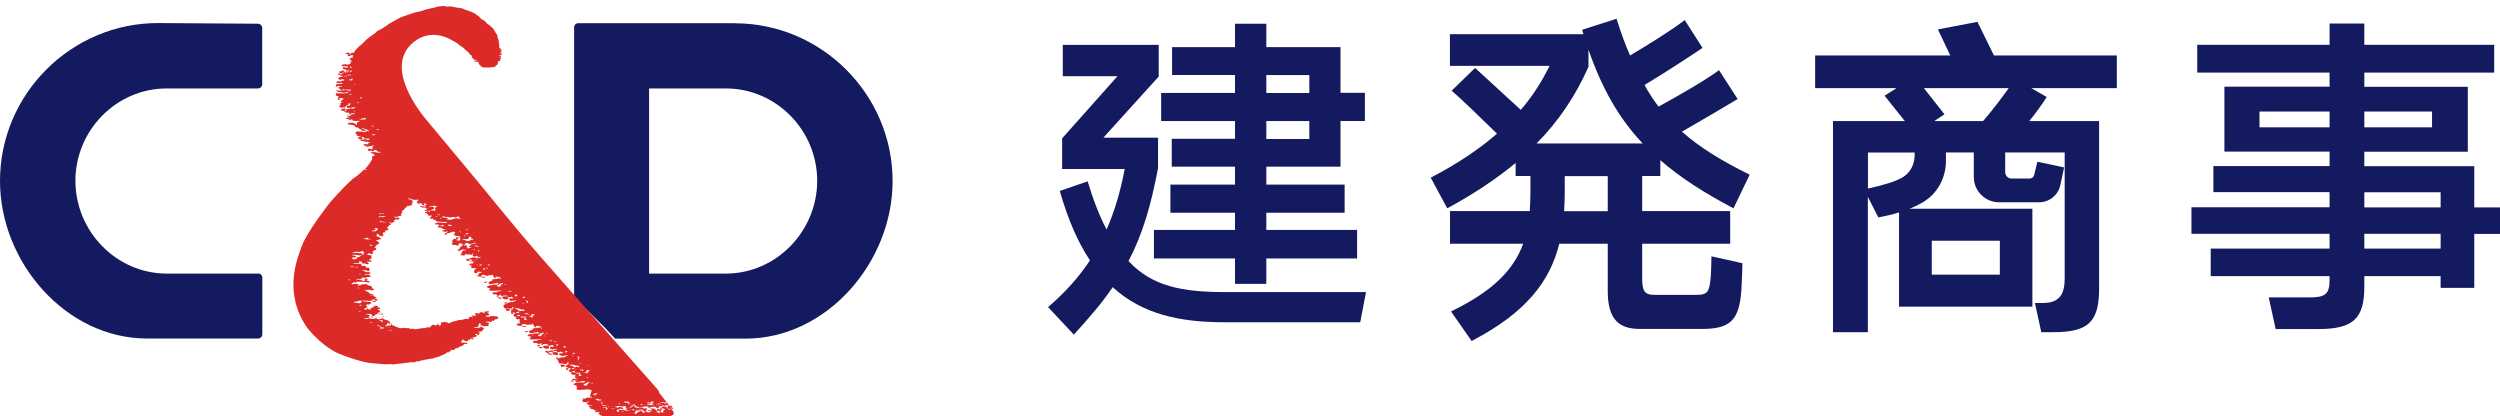
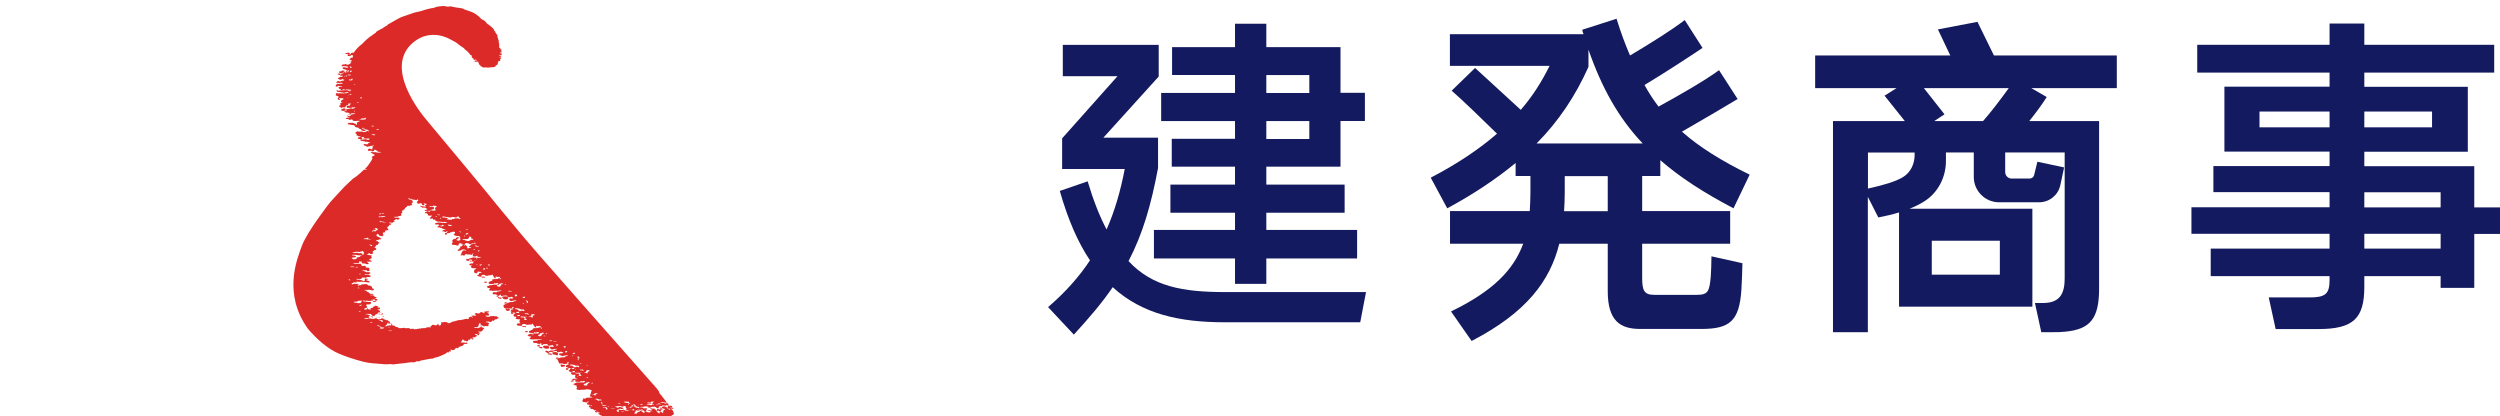
<svg xmlns="http://www.w3.org/2000/svg" id="_レイヤー_2" viewBox="0 0 224.43 37.39">
  <defs>
    <style>.cls-1{fill:#dc2a28;}.cls-2{fill:#131a5f;}</style>
  </defs>
  <g id="_1">
    <path class="cls-2" d="M190.05,4.98h-11.05l-1.48-3.02-3.55.68,1.11,2.34h-12.13v2.93h7.31l-1.08.68,1.82,2.28h-6.45v18.95h3.13v-12.15l.94,1.85c.68-.13,1.28-.27,1.86-.45v8.46h11.97v-8.79h-11.03c.45-.18.88-.38,1.29-.64,1.25-.77,1.98-2.17,1.98-3.64v-.77h2.5v2.2c0,1.25,1.02,2.27,2.27,2.27h3.59c.92,0,1.72-.64,1.91-1.54l.34-1.59-2.4-.51-.29,1.19c-.05.19-.21.32-.41.32h-1.61c-.32,0-.58-.26-.58-.58v-1.76h5.34v11.29c0,1.3-.37,2.22-1.94,2.22h-.73l.57,2.62h1.05c.38,0,.73,0,1.05-.04,2.3-.2,3.09-1.19,3.09-3.87v-15.04h-6.27c.62-.77,1.2-1.57,1.57-2.16l-1.39-.8h7.68v-2.93ZM173.42,21.61h6.11v3.05h-6.11v-3.05ZM171.88,13.92c0,.79-.36,1.56-1.03,1.97-.66.4-1.64.7-3.16,1.04v-3.24h4.19v.23ZM173.64,10.87l.92-.61-1.85-2.35h7.62c-.71.99-1.6,2.16-2.31,2.96h-4.38Z" />
-     <path class="cls-2" d="M65.96,2.08h-14.04c-.21,0-.38.17-.38.38v24.12c1.27,1.47,2.52,2.48,3.67,3.82h11.71c7.29,0,13.21-6.85,13.21-14.14,0-7.79-6.38-14.17-14.17-14.17ZM65.16,24.56h-6.89V7.94h6.89c4.53,0,8.2,3.76,8.2,8.29s-3.67,8.33-8.2,8.33Z" />
-     <path class="cls-2" d="M23.16,24.56h-8.19c-4.53,0-8.2-3.8-8.2-8.33h0c0-4.53,3.67-8.29,8.2-8.29h8.19c.21,0,.38-.17.38-.38V2.51c0-.21-.17-.37-.37-.38l-9-.06C6.38,2.08,0,8.45,0,16.25h0c0,7.29,5.91,14.14,13.21,14.14h9.96c.21,0,.38-.17.38-.38v-5.08c0-.21-.17-.38-.38-.38Z" />
    <path class="cls-1" d="M53.12,35.02s-.34-.07-.3-.07c0,0-.14,0-.17,0-.02,0-.09,0-.11.02-.02.01-.16.03-.19.02-.04,0-.18,0-.19,0-.02.01-.1.02-.13.03-.03,0-.06-.02-.06-.03,0,0-.1,0-.12,0-.02,0-.06,0-.06-.02,0-.02,0-.03-.03-.04,0,0-.03-.03-.03-.05,0-.02.07-.03.08-.03s-.07-.2-.06-.23c0-.02-.03-.03-.04-.03-.02,0-.08,0-.09,0-.01,0-.04-.02-.05-.03,0-.02-.03-.02-.04-.02,0,0-.06-.02-.05-.05,0-.03.06-.03.07-.05,0-.02.12-.04.16-.06.04-.02.01-.03.04-.04.02-.02.22,0,.24,0,.03,0,.03,0,.05-.01.01,0,.18,0,.2,0,.04,0,.15,0,.17,0,.02,0,.06-.03.07-.03,0,0,.04-.03.04-.05,0-.03-.03-.02-.07-.04-.04-.02-.07-.02-.08,0-.02.02-.08.02-.12.03-.03,0-.1-.03-.11-.03-.02,0-.04.03-.05.06,0,.03-.27,0-.29,0-.03,0-.12,0-.15-.03-.02-.02.01-.09.01-.13,0-.04-.02-.03-.02-.03-.04,0-.1.05-.11.06,0,.01-.1.01-.12.01-.03,0-.03-.05-.03-.08,0-.04.02-.03.03-.04,0-.01.09-.03.12-.03.02,0,.05,0,.07.01,0,0,.04,0,.06,0,.02,0,.05-.01.06-.03,0-.01-.05-.04-.06-.04,0,0-.03-.1-.03-.12,0-.02.02-.1.03-.14,0-.04-.08-.04-.1-.04-.02,0-.16,0-.18,0-.03,0-.07-.05-.07-.06-.01-.01-.07-.03-.07-.04,0-.02.05-.04.05-.05,0-.01.04-.05.05-.06,0,0-.03,0-.03,0-.03,0-.07,0-.07-.02,0-.02-.1-.03-.12-.04-.02,0,0-.04-.01-.05,0-.01-.06-.02-.07-.04,0-.02.07-.04.09-.05.02-.02.03-.06.03-.09,0-.02.06-.04.08-.05,0-.01-.02-.04-.04-.05-.01-.01-.11,0-.14,0-.04,0-.05-.03-.07-.03-.02,0-.05-.02-.05-.03,0-.01-.07-.02-.09-.02s-.05-.03-.05-.05c0-.01,0-.07.02-.09,0-.02.06-.03.07-.05,0-.01.03-.03.06-.03.03,0,.06.03.09.02.03,0,0-.03-.01-.04-.02,0-.05-.04-.05-.06,0-.02.03-.04.06-.04.01,0,.03-.02.04-.04.01-.02,0-.04-.09-.05-.08-.01-.11.08-.08.09.02.01.03.02,0,.04-.03.02-.36.02-.37,0-.01,0-.02-.03-.03-.03-.01,0-.27,0-.31,0-.03,0-.02-.08-.03-.1,0-.02-.03-.03-.04-.05-.01-.02-.02-.04-.02-.1,0-.07-.19-.1-.15-.1.04,0,.15-.04.16-.05.01-.01-.01-.03-.02-.03-.02,0-.07.01-.09.01-.02,0-.05,0-.09-.01-.03-.02-.03-.04,0-.08.04-.04.15-.02.18-.01.04,0,.04.02.07.05.03.02.14-.04.16-.06.03-.02.3-.01.34-.02.03,0,.07-.04.08-.07.01-.02.11-.02.13-.04.02,0,.11-.01.11-.03,0-.01-.05-.04-.1-.04-.05,0-.14.02-.16.02-.02,0-.09,0-.1.02-.02,0-.1.03-.12.03-.02,0-.09-.01-.1-.03,0-.02-.17-.06-.19-.07-.02-.01-.04-.08,0-.12.04-.05.15-.03.19-.02.03,0,.12-.02.14-.03.04-.02,0-.03-.01-.05-.02-.01-.1-.05-.13-.07-.04-.02-.09,0-.12.02-.02.02-.2.02-.24.02-.03,0-.06-.08-.06-.1,0-.01-.03,0-.06,0-.02,0-.12,0-.12,0,0,0-.06.03-.09.03-.03,0-.07.01-.09.03-.02.02-.23.02-.26.02-.04,0-.08.06-.11.08-.04.02-.14.01-.16,0-.02,0-.02-.03-.03-.05-.02-.03-.07-.01-.09-.02-.02,0-.03-.06-.01-.1.02-.03.14-.01.19,0,.05.01.04.05.07.06.03,0,.1-.06.13-.07.03-.02.11-.03.16-.03s.18,0,.21,0c.03,0,.05-.03.07-.06.02-.02.07-.02.1-.03.04,0,.1-.03.1-.05s-.13-.02-.16,0c-.04,0-.1.01-.13.01-.02,0-.09.04-.11.04-.02,0-.11,0-.12-.04,0-.04-.08-.05-.09-.06-.02-.02-.02-.08-.02-.1,0-.02.06-.03.07-.04.01,0,.05,0,.1,0,.05,0,.06,0,.09,0,.02,0,.1-.02.11-.04,0-.02-.05-.04-.06-.05-.01,0-.04-.03-.05-.06-.01-.03-.09,0-.11,0-.01,0-.09.04-.12.04-.03,0-.1,0-.15.01-.04,0-.07-.03-.09-.04-.01-.01,0-.06,0-.08,0-.02-.03-.03-.05-.03-.02,0-.08,0-.11,0-.03,0-.17,0-.2,0-.03,0-.06.06-.07.08,0,.02-.05,0-.06,0,0,0-.06-.03-.08-.04-.02,0,.02-.03.02-.03,0,0-.01-.03-.01-.07,0-.04-.04-.01-.06,0-.02.02-.08.02-.09.04,0,.02-.04.06-.06.06s-.04-.03-.03-.06c0-.02-.05-.01-.08-.01-.03,0-.05-.02-.06-.03,0-.02-.05-.02-.06-.03,0-.02-.07,0-.1,0-.02,0-.11-.01-.16-.03-.05-.02-.04-.04-.04-.09,0-.06.01-.06.04-.07.02-.02.32-.01.34-.02.02,0,.02-.03.04-.05.01-.02.13-.02.16-.02s.04,0,.05-.02c.02-.01.05,0,.08,0,.04,0,.05,0,.07-.02,0,0,0-.01-.01-.02,0-.02-.09,0-.15,0-.06,0-.11.01-.13.01-.03,0-.24,0-.24,0,0,0-.15,0-.17,0-.03,0-.05.02-.08.02-.03,0-.05-.01-.07-.02-.01,0-.12,0-.14,0-.02,0-.05-.04-.05-.04,0,0-.05,0-.05-.01-.01-.01,0-.04,0-.06,0-.02.05-.02.07-.02.01,0,.02-.05.02-.06,0-.01.03-.04.04-.05,0-.02-.04-.02-.06-.02,0,0-.11,0-.13-.01-.02,0-.04-.02-.05-.03-.02-.02-.04-.03-.04-.04,0,0-.05-.02-.05-.02,0,0,0-.01,0-.01.02,0,.06-.02.06-.03,0-.02.03-.03.05-.04.02-.01.06,0,.07,0,0,0,.03-.02.04-.04,0-.02.06-.02.08-.02h.17s.06-.01.08-.03c0-.01.12,0,.15,0,.05,0,.24,0,.24,0,.02,0,.06-.03.07-.03.02,0,.04-.03.04-.04,0-.02-.04-.01-.05-.02,0,0-.02-.03-.03-.04-.02-.01-.07,0-.09.01-.01.02-.11.04-.15.04-.04,0-.06-.04-.09-.04-.02,0-.04.05-.07.07-.04.02-.34,0-.38-.01-.05,0-.05-.07-.05-.11,0-.04.05-.07.09-.07.04,0,.1-.03.1-.05,0-.02.1-.04.12-.04.02,0,.03-.06.04-.09,0-.03.1-.04.13-.04.02,0,.05-.04.05-.04.04,0,.07.05.09.04.01,0,0,0,.03-.01.02,0,.06-.03.07-.02.02,0,.14-.01.16-.02.02,0,.04-.03.06-.04.03,0,.11,0,.13-.02.02,0-.02-.04-.04-.06-.01-.03-.05-.04-.07-.04-.03,0-.08.01-.12.02-.04,0-.08,0-.1-.02-.01-.02-.05-.01-.08-.01s-.03.02-.04.05c0,.03.04.04.07.06.03.02-.05.03-.09.02-.05,0-.07-.02-.07-.04,0-.02,0-.04-.03-.04-.02,0-.04-.02-.04-.03,0-.01-.01-.03-.02-.05,0-.02-.04-.01-.05-.03,0-.02,0-.06,0-.06,0-.01-.02-.03-.04-.04-.02-.02-.04-.03-.07-.03-.04,0-.01.04-.02.06-.02.01-.09.03-.13.02-.03,0-.13,0-.15,0-.01,0-.09.03-.14.02-.04,0-.1-.02-.12-.04-.02-.01-.05-.02-.06-.03,0,0-.08-.01-.12-.01-.02,0-.08.01-.12.03-.04.01-.03.08-.06.12-.02.03-.15.01-.16.01-.01,0-.05,0-.06,0,0,0-.07,0-.09,0-.01,0-.05-.03-.07-.03-.02,0-.05-.02-.06-.04-.02-.01,0-.05,0-.09,0-.03.08-.04.1-.05.02,0,.03,0,.06,0,.02,0,.05.01.08,0,.03,0,.08-.01.09-.02,0,0,0-.02-.02-.02,0,0-.04-.03-.04-.03-.02,0-.04-.04-.05-.06,0-.02.01-.07.02-.11,0-.03.03-.09.03-.12,0-.02-.16-.01-.17-.01-.03,0-.11-.01-.12-.02-.01,0-.04-.01-.05-.03,0-.02-.04-.01-.06-.02-.02,0-.03-.02,0-.03.03-.01.05-.04.06-.06,0-.01.05-.02.05-.04,0-.01-.04,0-.06,0-.02-.01-.03-.02-.04-.04-.01-.01-.03,0-.05,0-.02,0-.07,0-.09-.02,0-.03,0-.05-.02-.05-.02,0-.04-.03-.03-.05,0-.03.05-.05.05-.07,0-.02.02-.04.04-.07.01-.02.07,0,.09,0,0-.01-.02-.04-.02-.06,0-.02-.05-.03-.07-.03-.03,0-.14,0-.14-.01,0-.02-.07-.03-.07-.05-.02-.02-.05-.02-.09-.03-.04-.01-.05-.03-.05-.05,0-.03.02-.06.04-.07.01,0,.03-.02.04-.06,0-.04.06-.03.08-.03.01,0,.03.02.05.03.02,0,.04-.02.04-.04.01-.01-.04-.02-.06-.02-.02,0-.01-.03,0-.07,0-.03.04-.02.07-.03.03,0,.01-.01.02-.04.01-.02-.04-.03-.05-.04-.02-.01-.03,0-.07.02-.05.01-.02.06-.01.08,0,.02-.04.05-.08.04h-.27s-.08-.03-.09-.04c-.02,0-.15,0-.18,0-.03,0-.1,0-.11-.01-.02-.01,0-.04,0-.07,0-.03-.04-.03-.05-.04,0,0,0-.05-.01-.06,0-.02.01-.04.02-.08.01-.03.16-.1.16-.1,0,0,.08,0,.09,0,0,0,.03,0,.04-.02,0,0,0-.02,0-.03,0,0-.05,0-.05,0h-.08s-.05,0-.05,0c0,0-.04-.02-.05-.02,0,0,.02-.04.01-.06,0-.03.16-.03.16-.03.03,0,.06.02.07.02,0,0,.01.04.02.05,0,.01.04,0,.04,0,0,0,.02,0,.03-.02.01-.01.04-.01.04-.01h.02s.02-.02.02-.02c0,0,.06-.02.07-.03.09-.03.31,0,.32-.02,0,0,.03-.03.04-.05.01-.02.05-.02.07-.02.02,0,.03,0,.05,0,.02,0,.04-.01.04-.01,0,0,.06,0,.07-.01.01,0,0,0,0-.02,0,0-.03-.02-.04-.03,0,0-.15,0-.16,0,0,.01-.09.03-.12.03-.03,0-.05.02-.07.03-.02.01-.1.01-.1,0,0-.02-.07-.05-.08-.06-.01-.02-.02-.04-.03-.04-.02-.01-.04-.04-.04-.06,0-.02.02-.05.03-.05.01,0,.05-.02.09-.03.02-.02.08.02.11.02.02,0,.05-.02.07-.02s.09-.01.1-.03c0-.02-.08-.06-.08-.06-.03,0-.07-.04-.09-.05-.01-.01-.09,0-.1.02,0,.02-.22.03-.28.01-.06,0-.01-.06-.02-.12,0-.05-.32-.02-.36-.02-.03,0-.05.01-.06.05,0,.04-.1,0-.09-.01,0-.02-.06-.02-.07-.04-.01-.02.02-.02.03-.03,0,0-.02-.03-.04-.05-.03-.03-.06.01-.08.03,0,.01-.04,0-.05.04,0,.04-.02.04-.05.05-.02,0-.04-.06-.05-.08,0-.02-.07-.01-.1-.02-.02,0-.08-.03-.1-.05-.01-.02-.18-.01-.22,0-.03,0-.06-.05-.07-.08,0-.03.01-.07.02-.1,0-.03.3-.01.33-.01.03,0,.05-.04.06-.06.01,0,.18-.02.19-.02.01,0,.03-.02.05-.02.01,0,.11-.02.12-.03.02-.01.04-.02-.01-.04-.05,0-.35.03-.35.03-.02,0-.1,0-.13,0-.02,0-.19,0-.21,0,0,0-.06.03-.08.02-.02,0-.04-.02-.07-.03-.02,0-.11,0-.12,0,0,0-.07-.02-.09-.02-.02,0-.04-.04-.04-.06,0-.02.04-.04.05-.04,0,0,.03-.05.03-.07,0-.02.05-.03.04-.04,0-.01-.09,0-.12,0-.03,0-.08,0-.09-.02,0-.01-.04-.04-.06-.04-.01,0-.07-.04-.07-.05,0-.02.08-.03.09-.05,0-.01.06-.03.08-.03.03,0,.08-.02.09-.05,0-.02.15-.02.18-.02.03,0,.12,0,.15-.04.03-.02.3,0,.33,0,.03,0,.07,0,.08-.03,0-.02.07-.04.07-.07,0-.03-.09-.04-.13-.05-.04,0-.08.03-.12.04-.03,0-.1-.02-.12-.03-.02,0-.05.04-.06.07-.02.02-.34,0-.4,0-.06-.01-.05-.12-.04-.16,0-.04.1-.04.12-.04.02,0,.04-.03.04-.05,0-.02.09-.02.11-.02.02,0,.04-.02.05-.03,0,0,0-.05,0-.06,0,0,.01-.03.02-.05.02-.01.12-.01.12-.01,0,0,.02-.02.03-.03.02-.01.04,0,.04,0,0,0,.05.02.07.03.02,0,.03-.02.03-.02h.03s.09-.01.13-.01c.04,0,.06-.03.08-.05.01-.02.14-.01.15-.02.01-.01,0-.04,0-.06,0-.02-.06-.03-.08-.05-.02-.02-.08,0-.11.01-.03,0-.08,0-.09-.02-.02-.02-.07-.02-.1-.02-.03,0-.04.05-.04.08,0,.03.08.04.07.06,0,.02-.14,0-.16-.02-.01-.02-.01-.04-.03-.04-.01,0-.03-.03-.03-.05,0-.02-.02-.05-.03-.05,0,0-.04-.06-.04-.08,0-.02-.04-.04-.06-.07-.03-.03-.05,0-.06.03,0,.03-.23.03-.26.03-.02,0-.02,0-.09.03-.06.03-.16.02-.18,0-.02-.01-.03-.02-.05-.03-.02,0-.05-.04-.06-.04,0,0-.14,0-.21,0-.07,0-.05.05-.06.1,0,.05-.03.07-.08.07-.04,0-.11-.02-.12-.03,0,0-.08-.01-.11-.02-.02,0-.08-.04-.08-.07.02-.03.12-.07.14-.08.03-.01.03-.09.03-.11,0-.02.07-.04.1-.04s.12,0,.12-.05c0-.04-.17-.05-.27-.06-.1,0-.15.02-.15.04,0,.02.07.04.08.07,0,.03-.03.03-.06.03-.02,0-.13,0-.16,0-.03,0-.06-.04-.08-.06-.03-.02-.02-.1-.02-.14,0-.04.02-.09.04-.11,0-.03.06-.02.07-.04,0-.01.03-.05.05-.05.02-.01.03-.04.03-.06,0-.01-.09.02-.12.02-.03,0-.23-.02-.26-.02s-.04-.02-.04-.04c0-.02-.03-.03-.05-.04-.02-.01-.01-.05-.01-.08,0-.03.08-.02.1-.03.01,0,0-.02,0-.02-.02,0-.05-.03-.05-.03,0,0-.07,0-.09,0-.02,0-.07-.01-.09-.03-.01-.01,0-.06,0-.09,0-.02.06-.04.08-.04s.06-.01.07-.02c.01,0,.04-.01.06,0,.02,0,.04.02.06.02.01,0,.03-.02.03-.04,0-.01,0-.04.01-.04,0-.01.02-.03.03-.03.02-.01.04-.02.06-.04,0-.02,0-.02-.02-.02-.02,0-.05-.02-.07-.02s-.12,0-.14,0c-.03,0,0-.01,0-.03,0-.02.04-.03.06-.04.01-.01,0-.04,0-.07,0-.03-.11-.03-.11-.03,0,0-.1,0-.14,0-.04,0-.03.08-.03.1,0,.02-.03.02-.05.03-.02,0-.03-.01-.04-.02,0-.01-.04-.01-.07-.02-.02,0-.05,0-.07-.02-.02,0,0-.08,0-.12,0-.04.13-.01.15,0,.02.02.07-.02.08-.04.01-.01.09-.03.12-.03.03,0,.08-.03.1-.03,0,0,.04-.03.06-.03.02,0,.08,0,.09,0,.03,0,.07-.03.07-.03.03,0,.05.03.06.03,0,0,.24,0,.25.02.01.01.07.01.08,0,0-.02.19,0,.21-.02,0,0,.02,0,.02-.04,0-.03-.19-.02-.22-.02-.02,0-.06-.02-.07-.03,0-.01-.02-.03-.01-.06,0-.03-.09,0-.11,0-.02,0-.05.05-.07.06-.02,0-.19-.02-.23-.03-.04,0,0-.06.01-.07,0-.02-.01-.05-.02-.07,0-.02.02-.03.03-.04,0,0,.05-.05.04-.06-.01,0-.05,0-.05,0,0,0-.04,0-.05.02,0,.02-.02.07-.02.08,0,.02-.11,0-.13,0-.02,0-.04,0-.04-.02,0-.02-.04,0-.04,0h-.15s-.07,0-.08,0c0-.01-.06-.03-.1-.03-.04,0-.04,0-.05.01-.01.01-.05.04-.06.04-.02,0-.03.08-.05.09-.01.02-.06,0-.06-.02,0-.01-.08-.02-.1-.02,0,0-.09.01-.16.01s-.03-.05,0-.05c.02,0,.05-.07.05-.07,0-.01.01-.09.02-.12,0-.03.02-.05.04-.06.02,0,.03-.04.03-.05,0-.02.03-.04.03-.06,0-.01.09-.05.14-.05.04,0,.1.04.12.04.02,0,.06-.03.06-.04,0-.02-.05,0-.05-.02,0-.01-.04-.03-.07-.02-.02,0-.04,0-.04-.02,0-.02-.1-.03-.1-.02,0,.01-.04.03-.08.02-.09,0-.13.04-.15.07,0,.02-.15.04-.21.05-.06,0-.08-.06-.08-.08,0-.02.12-.07.14-.07.01-.01.03-.06.03-.07,0-.01.06-.04.08-.05.01-.01,0-.04,0-.04,0-.01-.05,0-.05-.01,0,0-.01-.03,0-.04,0-.01.05-.02.06-.03.02,0,.07,0,.07-.01.01,0,.04-.02.06-.03,0,0,.04-.02.04-.04,0-.02.02-.06.03-.07,0-.01,0-.03.04-.03.03,0,.07,0,.07-.02,0-.01-.06,0-.06,0,0,0-.05,0-.05-.01,0,0-.1,0-.1-.01-.01,0-.09-.02-.1-.03-.01,0,0-.04,0-.06,0-.01-.03-.02-.05,0-.02.02-.03.04-.08.05-.04.02-.04.11-.04.14,0,.03-.12.03-.14.03-.02,0-.07-.03-.09-.04-.02-.01-.11-.02-.16-.02-.05,0-.16,0-.17,0,0-.01-.02-.07-.02-.08,0-.02-.05-.03-.04-.05.01-.01.08-.04.08-.04,0,0,0-.04,0-.05,0-.02.01-.04,0-.06,0-.01-.02-.01-.02-.03,0-.02,0-.06,0-.09,0-.02.04-.04.07-.05.03,0,.02-.05.03-.07,0-.02.03-.02.05-.02.02,0,.11,0,.13,0,.02,0,.05,0,.05-.02,0-.01,0-.03,0-.06,0-.02.04-.01.05-.02.01,0,.03-.04.04-.04,0,0,.09,0,.11,0,.02,0,.07.03.1.04.03.01-.06.03-.06.03-.02,0-.03.04-.04.05,0,.01-.08.02-.13.03-.04.01.01.09.02.1.02,0,.04.03.05.05.01.02.07.01.08,0,.01,0,.1-.03.12-.03s.07-.02.07-.04c0-.02-.07-.08-.06-.1,0-.03.07-.06.07-.07.01-.02-.02-.02-.03-.02-.01,0-.04-.03-.04-.05,0-.02,0-.06-.02-.06-.01,0-.04-.02-.03-.03,0-.02-.18-.02-.21-.02-.03,0-.08,0-.1-.02-.01-.01-.11-.01-.12-.03-.01-.01-.03-.05-.04-.06-.01,0-.05-.01-.04-.05.02-.03.1-.06.12-.07.01,0,0-.02,0-.03-.01,0,0-.04,0-.07,0-.03-.03-.03-.06-.03-.03,0-.03-.04-.03-.04,0,0-.05.01-.06.02-.01.02-.12,0-.14.03,0,.02-.09.02-.11.02-.03,0-.05.03-.06.06-.01.02-.05.01-.05.01-.04,0-.16.01-.19.01-.03,0-.04,0-.05.02,0,.02.03.04.06.05.02,0-.02.03-.03.03,0,0-.02.01-.04.02,0,.01-.1,0-.13,0-.03,0-.02-.05-.02-.06,0-.02,0-.06.03-.07.01-.02.12-.02.12-.02,0-.01.02-.03.03-.05.01-.02.04-.02.06-.03.02-.01,0-.04,0-.04,0,0-.05-.02-.07-.03-.02-.01-.03.03-.03.05,0,.02-.09.02-.12.02-.03,0-.06-.02-.06-.03,0-.02-.04-.01-.06-.02-.02,0-.13,0-.15-.02-.01-.01.02-.04.03-.04,0,0,.09-.05.1-.05.02,0,.04-.01.06-.03.02,0,.09,0,.11,0s.02-.02.02-.03c0-.01-.1-.01-.1-.03,0-.01-.03-.02-.06-.02-.02,0-.06,0-.07,0-.02,0-.06-.02-.06-.02-.01-.01-.01-.02-.01-.03,0-.01-.02-.02-.04-.02-.01,0-.04-.02-.06-.03,0,0-.05,0-.09,0-.03-.01-.03-.02-.04-.04-.01,0-.06,0-.1,0-.04,0-.07,0-.09,0-.02-.01,0-.04,0-.06,0-.01.03-.04.04-.05.01-.01.1-.03.15-.03.04,0,.13.06.15.06.01,0,.09-.02.09-.02,0,0,.07-.03.1-.03.02,0,.07-.02.07-.04,0-.02-.05-.01-.07-.01-.01,0-.05,0-.05-.02,0-.01-.02-.02-.03-.04-.01-.02-.03,0-.04.02-.01.02-.02.06-.04.06-.02,0-.21.01-.23.01-.03,0-.04-.04-.04-.06,0-.02,0-.03-.01-.05-.01-.01-.05,0-.07,0-.02,0-.17,0-.19,0-.02,0-.03-.02-.05-.02-.02,0-.04-.02-.03-.03.01-.01.09-.07.09-.08,0,0,.13-.02.15-.03.01,0,.02-.01.04-.01.01,0,.03,0,.04,0,0,.01.05.01.07,0,.02,0,.07,0,.1,0,.03,0,.07.01.09.01s.08.02.08.02c0,0,.22,0,.25,0,.02,0,.11,0,.13,0,.01,0,.08-.03.09-.04,0-.01-.05-.01-.08-.01-.04,0-.05-.02-.06-.03-.01,0-.06-.01-.08-.01,0,0-.05,0-.08,0-.02.02-.06.03-.08.03-.02,0-.06-.02-.06-.02,0,0-.03-.02-.03-.02h-.09s-.11,0-.12-.01c-.01,0-.05,0-.05,0,0,0-.11,0-.14,0-.02,0-.09-.03-.12-.05-.03-.02-.05-.03-.08-.05-.03,0-.02-.07-.03-.08,0-.01-.1,0-.15,0-.04,0-.06-.03-.05-.07,0-.04.01-.04,0-.05-.02,0-.07.04-.07.04,0,0-.09-.02-.16-.01-.06,0-.05-.03-.04-.05.02-.01.04-.04.05-.07.01-.04.04-.04.06-.05.03-.02.03-.01.03-.03,0-.02.02-.07,0-.09-.03-.02-.06.02-.09.02-.02,0-.14,0-.17,0-.03,0-.06-.04-.06-.07,0-.03,0-.03,0-.04,0,0-.07-.06-.07-.08,0-.01-.05-.02-.05-.02-.03,0-.11,0-.13-.02-.04-.01-.02-.05-.01-.07,0-.02.12-.04.13-.04,0,0,.02-.03.03-.05,0-.01.06-.01.08-.01.02,0,.07.02.09.03,0,0,.07.04.08.04,0,0,.04,0,.05-.01,0,0-.04-.05-.05-.06-.01,0-.04-.03-.06-.03-.02,0-.09,0-.1,0-.02,0-.09,0-.09,0-.03,0-.06,0-.07,0,0,0-.09.02-.1.01-.01,0-.02-.04-.02-.06,0-.02.06,0,.08-.03.02-.02.1-.04.12-.04s.04-.03.04-.05c.02-.02-.04-.02-.06-.02-.01,0-.1-.09-.11-.09l-.12-.02h-.05s-.06.02-.08.01c-.02,0-.05,0-.06,0,0,0-.04-.03-.05-.05,0-.02.03-.01.03-.01h.05s-.02-.02-.02-.02h-.1s-.04-.03-.05-.03c0,0-.05,0-.04-.03,0-.03.01-.03.02-.03.01,0,.05.02.05.02,0,0,.11,0,.12,0,.02,0,.04.04.05.04,0,0,.09,0,.12,0,.03,0,.04.02.05.02.01,0,.03,0,.03,0,0,0,.04,0,.06,0,.02,0,.03,0,.03-.03,0-.02-.03-.02-.05-.03-.03-.01-.03-.04-.03-.06,0-.02.07-.02.1-.02.02,0,.02-.05.03-.09,0-.05-.11-.03-.13-.03-.02,0-.04,0-.04-.02-.01-.02-.05-.02-.07-.02-.02,0,0,.05.01.06.01,0,.03.03.03.03,0,0,.01,0,.03.02,0,0,0,.03,0,.03-.02.01-.03,0-.03,0v.03s-.04.01-.06.01c-.02,0-.08-.01-.08-.02,0,0,0,0-.03,0-.02,0-.02-.03-.02-.05,0-.01-.02-.01-.03-.02-.01,0-.01-.03,0-.04,0-.02,0-.03-.01-.03-.01,0-.04-.01-.06-.02-.01,0-.1,0-.13,0-.02,0-.02.05-.04.05-.01,0-.09-.01-.09-.01,0,0-.05-.02-.06-.02,0,0,0-.02,0-.03,0-.01.03-.01.03-.02,0-.01-.03-.01-.04-.02-.01,0-.03-.01-.03-.01,0,0-.01-.03-.02-.04,0,0,.04-.07.05-.07,0,0,0-.02.02-.03,0-.01.06-.04.06-.04.02,0,0-.03,0-.03-.01,0-.01-.02-.01-.04,0-.02-.01-.01-.01-.01,0,0-.03,0-.04-.01,0,0-.02-.04-.02-.04,0,0-.02.03-.04.03,0,0,0,.03,0,.05s-.05,0-.06,0c-.02,0-.06,0-.08,0-.02,0-.04-.02-.04-.02,0,0-.04-.01-.05-.01-.01,0-.09,0-.12,0-.02,0-.02-.02-.02-.02h-.07s-.03-.02-.04-.02c0,0-.02-.02-.02-.03,0,0-.03-.02-.06,0-.03,0-.06,0-.07-.02-.02,0-.02-.02-.04-.03-.02,0-.03-.02-.03-.02-.02,0-.06.02-.06.02h-.01s.02.04.02.04c0,0,0,.02,0,.03,0,0,.06.01.06.01l.03.02s.11.01.12.02c0,0,.01.02.02.04,0,.01.04,0,.06,0l.02.03h.02s.02.03.02.03c0,0,.03.01.03.03,0,.02-.03,0-.03.02,0,.01.02.03.02.03.02,0,.03.06.02.08,0,.02-.07.02-.09.02s-.03,0-.03.02c0,.02.03.02.04.02,0,0,0,.04-.01.04-.01,0-.04.02-.05.02,0,.01.04.02.04.02,0,0,.01.01.03.03,0,.02.02.02.02.02,0,0,0,.04,0,.04h-.04s-.1.02-.12.02c-.02,0-.04.02-.04.03,0,.01-.06.01-.09.01-.02,0-.07,0-.08,0,0,.01-.09,0-.09,0,0,0-.01.03-.01.07,0,.04-.03.02-.03.02h-.03s-.02.01-.02.02c0,0,0,.02,0,.02v.02s-.03-.01-.03-.01l-.02.02s-.09.08-.09.11c0,.03.03.05-.04.05-.07,0-.04.05-.04.07-.01.02-.07.02-.1.01-.03,0-.04.07-.04.09s-.06.02-.06.03c0,.01.03.01.05.01.02,0,.02.05.02.07,0,.02,0,.05-.04.05-.04,0-.04.02-.05.04-.01.01,0,.04,0,.05,0,.01,0,.13,0,.15-.01,0-.11,0-.13.02-.02.01-.1.01-.12.02-.02,0-.02.03-.06.04-.04.02-.09.02-.12.01-.04,0-.13,0-.22.01-.09,0,.08.07.14.07.05,0,.13,0,.17,0s.04,0,.08,0c.04,0,.03.02.06.03.03,0,.03.04.03.08,0,.04,0,.02-.02.02-.02,0-.04.02-.08.04-.04.01-.08,0-.12,0-.03-.02,0-.04-.05-.05-.05,0-.09.07-.12.09-.02.02-.05.01-.1.05-.05.04.07.07.07.1-.02.03-.05.01-.1.02-.04,0-.06.05-.07.07-.02,0-.05.01-.08.01-.02,0-.05-.01-.08-.02-.03-.01-.03,0-.12,0s-.04.04-.02.06c0,.01.05.01.05.01,0,0,.04,0,.07.01.02,0,.08.02.06.05,0,.02-.06,0-.07.05,0,.05-.02.04-.06.02-.04-.01-.08.01-.08.05,0,.04,0,.08-.07.09-.06,0-.07.02-.06.07,0,.05-.02.05-.07.05-.05,0,0,.03.04.04.03.02.03,0,.04.05,0,.04.04.03.05.03.02,0-.02.08-.02.08,0,0-.05.02-.09.04-.04.01-.06.01-.13,0-.06,0-.05.12-.05.15.01.03-.05.04-.08.03-.03-.01-.05.01-.08.02-.03,0-.05.08-.05.12,0,.04.02.04.04.05.02,0,.02.02.03.06,0,.05-.07.02-.07.05,0,.03-.02.04-.05.05-.03,0-.12-.02-.14-.03-.02-.01-.08-.02-.1-.03-.03,0-.07-.04-.06-.08.01-.04-.03-.02-.05-.03-.01-.02-.02-.02-.04-.05-.03-.03-.04,0-.04.02,0,.02,0,.04-.06.05-.05,0-.03.03-.04.06,0,.03.06.07.06.07,0,0,.02.02.03.03.02.01.04.02.06.04.02.02.07.01.1.02.03,0,.01,0,.02.04,0,.03.05.02.05.03.01.02.09.04.11.05.01.01,0,.06-.03.08-.02.02-.05,0-.09,0-.03,0-.05.02-.07.03-.01.02-.07.02-.09.02-.02,0-.1.03-.12.03-.03,0-.04.05-.03.08,0,.01.05.01.09.01.04,0,.04.01.05.03.01.02.03.03.05.04.01,0,.03.04.06.05.03,0,.02.02.02.05,0,.03-.1.04-.1.04,0,0-.03.07-.03.11s-.08.01-.09,0c-.01,0-.06.03-.06.05s-.02.03-.03.04c-.02,0-.02.03-.03.07-.01.04-.04.03-.04.03,0,0-.04.02-.05.06,0,.04.06,0,.07.02.02.01.05.05.06.06.01,0,.03.03.03.05,0,.02,0,.04-.03.04-.03,0-.03.02-.03.05,0,.02-.08.01-.11.01s-.04.03-.05.05c-.01.02-.03.02-.05.02-.02,0-.02.06-.02.06,0,0-.06,0-.06.05,0,.05.04.02.07.04.03.01,0,.04,0,.05-.01,0-.05.02-.06.06-.02.04-.13.02-.17.02-.04,0-.09-.05-.12-.08-.01-.02-.02-.02-.05-.01-.03.01-.02.09-.02.1,0,.01-.15.03-.18.04-.03,0,.05.03.05.03h.05s.08,0,.08,0c0,0,.09.03.1.03.02,0,.09,0,.11,0,.02,0,.06,0,.07.04,0,.03-.02.07-.05.08-.03.01.04.03.04.03,0,0,.02.02.02.08,0,.06-.04.06-.09.06s-.02.04-.01.05c.01.02-.03.03-.05.02-.02-.01-.06,0-.08.02-.02.01.01.05.04.06.02,0,.11.04.15.04s.04.07,0,.09c-.03.02-.16,0-.25.01-.08,0-.11-.01-.15-.02-.04,0,.03.04.05.05.02.01.02.02.03.04,0,.03.02.04.04.04s.04.01.06.04c.02.03-.05.04-.08.05-.03.01,0,.03-.07.03-.07,0-.07-.03-.12-.02-.04,0-.04-.02-.02-.03.02-.02,0-.02-.04-.02-.04,0-.24,0-.29-.02-.04-.02,0-.11,0-.14,0-.03-.03-.01-.06,0-.03,0-.12-.01-.16-.03-.04-.03-.04.1-.04.12,0,.02-.06.03-.11.05-.05.02-.07,0-.2-.03-.13-.02-.07,0-.12.02-.04.02-.14.06-.14.06.05.01.14-.02.2-.02s.15.03.19.04c.04,0,.08-.01.1-.02,0,0,.18-.02.24,0,.07,0,.02.1.02.1,0,0,.05.02.08.03.03,0,0,.03-.05.05-.04.02.13.02.16.01.02,0,.08-.02.16-.01.08,0,.08.07.07.12,0,.06.21.04.26.05.04,0,.02.04.05.05.04,0,.04.08,0,.1-.03.02.01.04.04.07.03.03-.01.05-.06.07-.03.02-.03.01-.08.02-.05,0-.12,0-.15-.02-.03-.02,0-.03.05-.04.04-.01.01-.03-.02-.04-.04-.02-.07,0-.11.01-.05.02-.1.01-.19.01-.09,0-.08,0-.13,0-.05.01.05.02.08.03.03.02.09.05.11.05.02,0,.07.03.1.03.02,0,.05.02.07.05.02.03.15,0,.2,0s.1.02.17.04c.06.01.02.06-.01.09-.03.03-.08.05-.11.07-.04.02-.21,0-.28-.01-.07,0-.07.02-.07.06,0,.04.11,0,.13,0,.03,0,.12,0,.19,0,.07,0,.07.03.09.04.02,0,.09.02.1.04.01.02.01.05-.02.09-.03.05-.09.02-.16.02-.08,0-.07,0-.09,0-.02,0-.13.06-.18.07-.05,0-.17-.02-.24-.02-.07,0-.07,0-.09.05-.02.05-.02.06-.05.06-.04,0-.06.01-.09.02-.04.01-.12,0-.14,0-.02,0-.06,0-.1-.01-.03,0-.09,0-.12,0-.04,0,.04.04.06.05.02,0,.02.01.05.02.03.01.11,0,.11,0,0,0,.04,0,.09,0,.04,0,.04,0,.07.03.03.03.09.02.1.02.01,0,.04.01.06.02.02.01.05.04.06.05.01.02.06.02.09.02.03,0,.05-.02.06-.03.02-.01.02-.04.02-.06,0-.02-.01-.04-.01-.04v-.06s.01-.03.03-.04c.02-.02.06-.01.11-.01.04,0,.16.04.17.06.02.02-.11.03-.14.03-.03,0-.02.06,0,.09.02.02.06.01.08.02.02,0,.05,0,.12.03.06.02.05.03.07.08.02.05-.07.03-.12.04-.05.01-.12-.02-.17-.03-.04-.01-.11,0-.16,0-.06,0-.11-.01-.12-.03-.01-.02-.04,0-.06.02-.01.01-.07-.02-.08-.04-.02-.01-.04.02-.07.02-.03,0-.21,0-.27,0-.05,0-.06-.02-.1-.02-.04,0-.05.1-.07.12-.02.02-.09,0-.15,0s-.17,0-.22.04c-.04.03-.03.04-.02.07.01.03.1.03.13,0,.03-.02.08-.02.13-.02h.3c.06,0,.06.02.06.06,0,.03.13.05.18.06.05,0,.04-.03.04-.05,0-.02.15-.02.18-.03.03,0,.08,0,.08-.02,0,0,.16,0,.21,0,.06,0,.11.08.15.08.04,0,.05.05.05.05,0,.05.09,0,.12,0,.04,0,.04,0,.07.04.02.04.07.03.09.04.02.01.04.1.04.12,0,.02-.04.04-.04.04l.1.02s.05.02.07.03c.02.01.02.04.02.09,0,.05-.07.03-.13.05-.06.02-.11,0-.13-.03-.02-.02-.11-.02-.12-.02-.02,0-.39.01-.4.01-.02,0-.06,0-.07.03-.01.02.03,0,.03,0,0,0,.1.03.14.04.05,0,.03.06.05.06.02,0,.04,0,.04.03,0,.03.07.04.1.04.04,0,.06.07.06.07,0,0,.06,0,.06.04,0,.03.04.04.04.04h.11s.08,0,.13.02c.05.01.08.07.05.07-.03,0-.16,0-.23,0-.07.01-.03.04-.03.04h.09s.1,0,.1,0c.03,0,.08.03.12.04.04,0,.04.03.04.06,0,.02.02.03.04.04.01.01.09.02.13.03.04,0,.04.06.01.08-.02.02-.05,0-.06.03,0,.02-.04.03-.04.03-.03,0-.11.01-.13.02-.02.01-.04.04-.03.05,0,.01.04.01.06.01.02,0,.02.01.06.02.03.01.04.04.04.06s0,.04-.05.04c-.04,0-.09.01-.17,0-.09-.01-.08-.01-.1-.01h-.31s-.08,0-.1-.02c-.04-.01-.06,0-.09.02-.02.01-.11-.01-.15-.02-.05-.02-.07,0-.12,0s-.04.02-.03.04c.02.02.14.04.17.04.03,0,.13,0,.15.02.03.02.32.02.38.02.06,0,.05.07.05.09,0,.02-.04.05-.04.05,0,0,0,.04-.04.05-.04.02-.05.02-.07.03-.02.01-.17,0-.24,0-.06,0-.04.12-.04.13,0,.02.08,0,.08.04,0,.03-.05,0-.05.02,0,.02.04.02.05.03,0,.01,0,.05-.02.06-.02.02-.06,0-.07.04-.01.04-.04.02-.06.02-.02,0-.02-.02-.05-.02-.02,0-.03.06-.03.06,0,0-.03,0-.05.05-.01.05.04.01.07.02.03.01.05.02.08.02.03,0,.06-.02.1-.03.04,0,.02-.03.02-.06s.02-.03.06-.02c.03,0,.04.02.03.05,0,.02.07.04.1.04s.07.02.11.02c.03,0,.03-.06.02-.11-.02-.05.03-.04.07-.05.04,0,.11,0,.14-.02.03-.02,0-.02,0-.05,0-.03.07-.04.13-.06.05,0,0-.03.02-.05.02-.02.11,0,.15,0,.03,0,.07.03.07.03,0,0,.09,0,.11.02.01.02,0,.03-.06.05-.06.01,0,.04.02.05.02,0,.08,0,.13,0,.05,0,.06.04.06.07,0,.03-.03.07-.06.08-.03.02-.08.01-.1.02-.02,0-.08,0-.08.02,0,.01.08.03.12.04.03,0,.04.02.04.02l.04.03.03.04s.02.06,0,.09c0,.03-.05,0-.05,0,0,0-.05.02-.1.02-.04,0,0,.01,0,.01l.02.04h.05s.06,0,.06,0c0,0,.06,0,.09,0,.02,0,.04,0,.08,0,.04,0,.08.04.08.04,0,0,.04.03.04.04.01,0,.02.05,0,.06-.02.01-.06,0-.09,0-.03,0-.06,0-.09,0s-.03-.03-.04-.03c-.02,0-.04-.03-.06-.04-.03-.01-.05.02-.05.02h-.07s-.08.01-.09.02c-.01.01-.04.01-.12.01s-.05.02-.05.04c0,.01,0,.04-.04.04-.04,0-.03.04-.04.06,0,.02-.02.03-.04.04-.02,0-.05-.02-.05-.02,0,0-.03-.01-.06-.01-.04,0-.05-.02-.05-.02,0,0-.03-.03-.04-.05-.01-.02-.02-.01-.02-.01h-.04s0-.04,0-.04v-.04s-.05,0-.05,0c0,0-.03-.02-.05-.02-.01,0-.05.02-.05.02l-.05-.02s-.07,0-.12,0c-.05,0-.12,0-.15,0-.03,0-.04.04-.04.04h.07s.08,0,.08,0c0,0,.06.02.08.03.02,0,.08.03.11.04.04.02.04.03.05.07,0,.04.08.04.08.04,0,0,.12,0,.16.01.03,0,0,.03,0,.07,0,.03.06.08.06.08,0,0,.09,0,.1.01,0,.02.05.04.05.04,0,0,.04,0,.08,0,.04,0,.06,0,.08.01.01.01.06.01.09.02.04,0,.05.02.05.02,0,0,.06.02.11,0,.04-.02.06-.01.08-.01.02,0,.07-.03.07-.05,0-.02.09-.02.12-.02.03,0,.09.03.09.06,0,.03.07.04.12.04.04,0,.06.03.07.05.01.02.09.01.12.01.03,0,.07,0,.07.03.01.02.03.02.06.05.02.02.05.04.1.05.05,0,.04.08.04.11,0,.02-.14,0-.18,0-.02,0-.07,0-.09.03-.02.04.04.05.08.07.03.02.14,0,.17,0,.03,0,.05,0,.09.01.03.01.06.03.11.03.05,0,.02.03,0,.06-.02.03.08.04.11.04.04,0,.06.03.09.03s.07,0,.09.02c.02.02,0,.08,0,.08h.09s.07.01.09.01.04.02.04.02c0,0,.09.08.13.08.04,0,.19,0,.21,0,.03,0,.23-.05.29-.02.07.04.14.04.18.02.04-.01.16,0,.16,0h.07l.04.03s.05.06.06.06c.02,0,.07-.03.09-.03.01,0,.16,0,.19,0,.03,0,.03.05.04.05,0,0,.03-.02.05-.02,0,0,.14,0,.14,0h.03s.05,0,.05,0c0,0,.02-.02.03-.02,0,0,.03-.02.04-.02,0,0,.07,0,.09,0,.01,0,.1-.02.1-.02,0,0,.02,0,.04,0l.02.02s.02,0,.03,0c.01,0,0-.03,0-.04,0-.02.08,0,.1,0h.09l.04-.02s.03.01.05.01c.02,0,.14-.01.16-.01.03,0,.04-.02.04-.05,0-.02.07-.01.1-.01.02,0,.03.01.03.01l.02-.02s.13,0,.17,0c.04,0,.08.02.09.02,0,0,0-.04-.03-.04-.02,0,0-.04,0-.05,0-.02.12-.08.12-.09,0,0,.01-.03.02-.05.01-.01.1,0,.1,0,0,0,.02-.02.04-.02.02,0,.04.03.04.03,0,0,.05.01.08.02.02,0,.12,0,.14,0,.03,0,.06-.02.07-.03.01,0,0-.04.01-.06t.02-.03s.03.01.04.02c0,0,.03,0,.06.01.03.01-.03.05-.04.06-.02,0,.04.02.05.02,0,0,.06.03.06.04,0,.01.02.05.03.06,0,0,0-.02,0-.03s0-.03,0-.03l.04-.02s0-.02.02-.03c0,0,.04-.02.05-.03.01-.01,0-.02-.02-.02,0,0,0-.03,0-.04,0-.01.02-.03.03-.03,0,0,.02-.04.03-.06,0-.01-.04-.03-.05-.04-.02-.02,0-.04.02-.04.01,0,.04.01.04.01h.19s.05-.04.07-.04c.02,0,.05.03.05.03,0,0,.18,0,.19,0,.03,0,.03.04.03.07,0,.03.03.04.04.03,0-.01.12-.01.14-.01.02,0,.03-.02.03-.03,0-.01.09-.01.1-.01.02,0,.03-.02.02-.03,0,0,.01-.04.03-.04l.05.02s.01-.02.01-.03c0-.02.03-.02.03-.02h.07l.03-.02s.05,0,.07-.01c.02,0,.02,0,.04,0,.01,0,.04,0,.04,0,0,0,0-.02.01-.03,0,0,.02,0,.03-.01.01-.01.03-.01.04,0,.01,0,.04,0,.04,0,0-.01.01-.03.01-.03.03,0,.06.02.07.01.01,0,.03-.02.04-.03,0,0,.03-.02.03-.02h.02s.01.02.01.02h.02s.01,0,.01,0v-.02s.02,0,.02,0l.02.02h.02s.01-.02.01-.02c0,0,.02,0,.04,0,.02,0,.04.01.04.01,0,0,0-.01.01-.02.01-.01.03,0,.03,0h0s.02.01.02.01h.03s0-.02,0-.03c.01,0,.11,0,.11,0h.01v-.03s0,0,.02,0c.01,0,.02.01.02.02,0,0,.03,0,.04.01.02,0,.02,0,.02,0l-.02-.02s-.01-.02-.02-.03c0-.01.01,0,.03,0,0,0,.03.01.04.01,0,0,.04-.01.04-.01.02,0,.03-.02.04-.03.02,0,.02.03.03.03,0,0,.02,0,.04-.02.02-.02.05,0,.07,0,.02,0,.03.04.04.05,0,0,0-.02,0-.04,0-.02.1,0,.12,0,.02,0,0-.09,0-.13,0-.04.08-.03.1-.03s0-.01.02-.04c0-.02.07,0,.08,0,.01,0,.04.02.04.02,0,0,.04,0,.05.02.02.01.05.03.06.03l.02-.03v-.04s-.04,0-.06,0c-.02,0-.03-.04-.03-.04,0,0-.03,0-.04-.04,0-.04.22-.02.24-.02.02,0,.03.01.05.01s.08,0,.09.02c0,.01.03.01.04,0,0-.01,0-.05,0-.06,0-.01.02-.02.02-.02,0,0-.03-.01-.05,0-.02.01-.02.02-.04.03-.02.02-.04,0-.06-.04s0-.01.02-.02c.02,0,.04,0,.06,0,.02-.01,0-.03-.01-.03-.01,0-.04-.03-.04-.06s.02-.02.04-.03c.02-.01.06-.03.08-.04.02,0,.13.04.16.05.03,0,.09-.01.12-.02.03,0,.04-.05.05-.07,0-.03.09,0,.09-.02,0,0,0-.01.01-.01,0,0,.04,0,.05-.02,0-.02.03-.03.03,0,0,.02.04.05.07.05.03,0,.04.01.04.03,0,.01.07.01.09.02.01,0,.05.02.05,0,0-.02,0-.03-.03-.03s0-.02,0-.03c0-.01,0-.02-.02-.04,0-.01,0-.03.01-.05.01-.01.04.01.07.02.03.01.05,0,.06-.02.01-.02.07-.02.11-.01.03,0,.07,0,.1,0,.03,0,.04.02.07.02.03,0,.03.05,0,.05-.02,0-.04.04-.04.04-.02,0-.04-.01-.06-.02,0,0-.01,0-.05,0-.03,0,0,.03.03.04.02,0,.02.02.02.04,0,.01.03.01.05.02.02,0,.05.03.06.06,0,.03-.01.07-.03.08-.02,0,.02.02.02.05,0,.02-.05.01-.07.02-.02,0-.05-.01-.07-.02-.01,0-.07-.01-.07,0,0,0-.02,0-.09.02-.07.02.03.03.04.04.01,0,.06.04.06.04.02,0,.07,0,.1.01.03,0,.1,0,.1,0,0,0,.02-.01.04-.01.02,0,.06-.01.06-.03.01-.02.09,0,.11-.01.02,0,.02-.03.05-.03.02,0,.04,0,.04.02,0,.02.06,0,.08,0,.01,0,.03-.01.05-.01.02,0,.04.02.04.02,0,0,.1,0,.12,0s.04.01.04.01h.07s.04.03.06.04c.02,0,.03.04.06.05.03.01.04.03.05.06,0,.04-.05.04-.08.04-.04,0-.04,0-.05.04,0,.02-.03.02-.04.03-.01.01-.11,0-.12.01,0,.02-.04.04-.08.04-.03,0-.02.04-.03.06,0,.02-.04.02-.05.04-.02.01-.05-.01-.09-.03-.04,0-.03,0-.05.01-.02.01-.01.07-.03.07-.01,0,0,.02-.03.04-.03.02-.09.01-.13.01s-.03,0-.04-.04c0-.03-.02,0-.04,0-.02,0-.08,0-.11,0-.04,0-.09,0-.1.01,0,0-.04,0-.07.01-.04.01-.01.04,0,.04h.1s.04.02.08.03c.04,0,.13.05.14.07,0,.01-.03,0-.04.01-.02.01-.02.03-.04.04-.02,0,0,.06,0,.1s-.01.07-.04.09c-.02.02-.19.02-.21,0-.03-.01-.04-.01-.07-.01-.04,0-.04.05-.05.05-.02,0-.11-.04-.14-.04-.03,0-.03-.03-.03-.05,0-.01-.03-.01-.06-.02-.03-.01-.06.02-.06.02,0,0-.04-.03-.07-.03-.03,0-.05,0-.06-.03,0-.02.04,0,.06-.01.02,0,.05,0,.06,0,.01,0-.05-.09-.05-.1,0-.02-.03-.02-.04-.04-.01-.01-.01-.02-.01-.02,0,0-.04.05-.05.06-.01,0-.02.01-.03.02-.01.02-.02.02-.03.07,0,.05,0,.05,0,.07,0,.02-.09.13-.1.14,0,0-.07.04-.1.04-.03,0-.07,0-.09-.02-.02-.01-.01-.02-.03-.02-.01,0-.04.02-.06.03-.02.01,0,.04,0,.05.01,0,.03.01.04.02.02,0,.19,0,.2,0,.01,0,.03.02.05.01.02,0,.02-.01.04-.01.02,0,.02-.01.02-.03,0,0,.02,0,.05,0s.1-.01.11-.02c.01,0,.01-.02.02-.04,0-.02.04-.06.04-.06,0-.01.04-.01.05,0,.02,0,.04.07.02.08-.02.02,0,.02.02.02.02,0,.07,0,.08,0,.02,0,.04.02.05.03,0,0,.05.02.05.04.01,0,.01.04.03.04.02,0,.02.02.02.02,0,0-.1,0-.11.01-.02,0,0,.04-.01.06,0,.03-.02.03-.03.03-.01,0,0,.04,0,.04-.03,0-.04,0-.04.01,0,.01,0,.02-.02.04-.01.01-.04,0-.06,0-.02,0-.01.04-.01.05,0,.02-.04,0-.04,0h-.16s-.05,0-.07,0c-.03,0,0,.03,0,.04.02,0,.04,0,.05,0,.02,0,.06.06.07.07.02,0,.07.04.07.06,0,.01-.07,0-.11,0-.04,0-.06,0-.07.02-.01.02.04.03.06.03.02,0,.02.06,0,.07-.02.02-.06.03-.06.04,0,0-.03,0-.03-.03,0-.03-.03-.02-.05-.02-.02,0-.02,0-.04-.03,0-.02-.02-.02-.04-.04-.01-.02-.05,0-.09,0s-.03,0-.04.03c-.02.03,0,.05,0,.05,0,0,.06,0,.07.01.01,0,.05.04.09.05.02.01,0,.05-.01.07-.02.02-.04,0-.07,0-.03,0-.08.06-.07.09,0,.02-.07,0-.11,0-.05,0-.13,0-.14.02-.01.02,0,.05.02.06.02,0,.02.03.05.04.03.02.01.07,0,.08-.02.01-.07-.01-.09-.03-.02-.02-.07,0-.09-.01-.02-.02,0-.05.01-.05.02,0,.02-.04,0-.05,0-.01-.07.06-.09.07-.02.02,0,.07-.02.09-.01.01-.05,0-.13,0-.08,0-.08.06-.05.07.03.01.03.02-.05.06-.08.04-.17-.03-.2-.04-.02-.02-.08,0-.11,0-.02,0-.02-.01-.02-.03,0-.01-.01,0-.01-.01v-.05s-.13,0-.15,0c-.03,0-.04.05-.03.05.01,0,.04.05.04.07,0,.02-.05.05-.08.04-.04,0-.06.05-.06.07,0,.03.11.02.11.02.02,0,.15,0,.17,0,.03,0,.07,0,.07,0,0,0,0,0,.03,0,.01,0,.04.03.04.03,0,0,.03-.01.05-.02.01-.01.05,0,.06,0,.02,0,.04,0,.05,0,.02,0,.03.04.03.06,0,.03-.05.04-.07.05-.02,0-.12,0-.14,0-.02,0-.05,0-.08,0-.04,0-.03.04-.03.05,0,.02-.03.04-.06.05-.02.02-.04.04-.05.05-.01,0-.03.05-.05.05-.02,0-.05,0-.06-.01-.02,0-.03,0-.03.02,0,.02-.03.02-.05.02-.02,0-.05.02-.07.02,0,0-.05.02-.07.02s-.05,0-.04.02c.02.01,0,.05,0,.07,0,.02-.01.03-.03.03-.01,0-.07,0-.09-.01,0,0-.03,0-.05,0-.02,0,0-.02-.02-.04-.02-.02-.02.02-.03.04,0,.02-.06.02-.07.02,0,0-.02.04-.02.06s-.03.02-.05.02c-.02-.01-.02.02-.02.02,0,0,.02.03.02.04,0,.02-.04,0-.06,0-.02,0-.04.02-.09.02s-.06,0-.07-.02c0-.01-.06-.01-.08-.01-.02,0-.06-.01-.07-.01-.02,0-.02,0-.02.02,0,.01.03.04.05.05.02.02.03.03.03.06s-.04.02-.07.03c-.02.01-.05,0-.06,0-.01-.01,0-.01-.06-.02-.06,0,.03.04.03.04l-.04.04s-.04.04-.07.05c-.04,0-.04-.07-.02-.09.02-.02-.12.12-.21.18-.09.06-.52.23-.58.26-.06.03-.44.12-.47.13-.03,0-.09.06-.09.06,0,0-.13-.02-.16,0-.03.01-.51.08-.56.1-.06.02-.36.08-.39.08-.02,0-.12.07-.15.07-.03,0-.11-.02-.16-.02-.06,0-.15.07-.21.09-.06.02-.17,0-.22,0-.03,0-.18,0-.28.02-.09.02-.79.11-.89.11-.11,0-.39.05-.47.06-.08.02-.3-.03-.37-.03-.07,0-.09.02-.16.02s-.29,0-.31,0c-.02,0-.33-.03-.36-.03s-.33-.03-.36-.03c-.04,0-.4-.02-.78-.08-.37-.06-1.44-.33-2.55-.79-1.11-.46-2.09-1.39-2.83-2.25-2.26-3.15-1-6.23-.53-7.49.48-1.26,2.42-3.75,2.52-3.87.11-.12,1.18-1.3,1.25-1.36.06-.06.7-.68.8-.76.11-.08.23-.16.31-.21.08-.05.05-.05.11-.09.06-.04.24-.2.28-.24.05-.04.14-.13.18-.17.04-.04.08-.09.11-.1.02-.01.03,0,.05,0,.02,0,.01.02.01.03,0,0,.06-.01.07-.01.02-.01.03-.02.07-.02s.03-.03.03-.05c0-.02-.03,0-.06,0-.01,0-.05.03-.06.03-.02,0-.05-.02-.05-.02,0,0,.03-.03.17-.17.14-.14.47-.65.5-.71.02-.07.02-.09.02-.13,0-.03-.04-.04-.05-.05,0-.01.03-.07.04-.08,0-.01-.03.01,0,0,.03,0,.09-.05.11-.05.02,0,.09-.02.09-.04,0-.02-.01-.09-.02-.11,0-.01-.02,0-.04,0-.02,0-.1-.05-.12-.06-.02-.01-.09-.07-.13-.09-.04-.02-.03-.04-.02-.06.01-.02.06,0,.09.01.03.01.2.02.23.02s.15-.02.18.01c.03.03.21.03.28.02.08,0,.13.01.11-.03-.02-.05-.18-.03-.22-.04-.04-.02-.06-.04-.08-.07-.02-.02-.09-.05-.12-.08-.04-.03-.12-.05-.14-.04-.03.02-.05.05-.04.1.01.05-.05.02-.07.03-.02,0-.05.02-.08.02-.02,0-.08-.04-.08-.05,0-.01-.13-.01-.13-.01-.02,0-.06.03-.13.02-.07,0-.05-.11-.05-.13,0-.02.09-.08.16-.07.06,0,.14.04.16.06.02.01.11.02.11.02l-.04-.04s-.01-.04,0-.07c0-.02.03-.05.03-.07,0-.02-.02-.07-.02-.1,0-.03.03-.03.06-.03s.08,0,.08-.03c.01-.02-.13-.02-.16-.02s-.02.03-.05.03-.13,0-.15.02c-.02.01-.04.02-.07.02s-.08,0-.1.02c-.03.02-.06.02-.09.01-.03,0-.04-.03-.07-.03-.03,0-.04-.04-.04-.04,0,0-.1-.02-.12-.02-.02,0-.05-.03-.07-.07-.02-.05,0-.03,0-.06,0-.03.05-.01.08-.01s.08,0,.11,0c.03,0,.04.02.08.03.04,0,.08-.04.1-.05.01,0,0-.07.04-.06.05,0,.16-.04.15-.07,0-.02-.09-.03-.14-.03-.05,0-.05-.02-.08-.03-.03-.02-.15,0-.18,0-.03,0-.07-.03-.11-.04-.03-.02-.06,0-.09-.01-.02,0-.06-.01-.09-.01-.02,0-.08-.01-.09-.03-.01-.01-.09-.06-.11-.06-.02,0-.01-.03.02-.05.05-.03.13,0,.17,0,.04,0,.06.02.09,0,.04-.01.13-.02.17-.03.05,0,.12,0,.14.02,0,.03.11.05.13.05.03,0,.12-.07.12-.07v-.06s-.07,0-.09,0c-.03,0-.06,0-.08,0-.02,0-.13.01-.16.01-.03,0-.12-.02-.14-.03-.02-.01-.12,0-.14,0s-.03.04-.05.06c-.02.02-.28,0-.31,0-.04,0-.05-.08-.06-.12,0-.03.12-.04.15-.04.03,0,.09-.03.1-.05,0-.02-.13-.03-.13-.03-.03,0-.07,0-.08-.02-.02,0-.07-.04-.08-.04-.01,0-.11-.03-.12-.04,0-.02.05-.04.07-.05.02,0-.07-.07-.07-.07,0,0-.08-.06-.09-.08,0-.02.03-.04.06-.06.03-.02.13-.09.15-.09.03,0,.1.03.1.03h.36s.05.04.08.04c.02.01.15,0,.15-.02.01-.01.06-.02.09-.02.03,0,.03-.04.05-.06.01-.03.05-.01.07-.01.03,0,.08.04.1.05.02,0,.05-.03.04-.03,0,0-.05-.03-.05-.04-.01-.02-.04-.06-.05-.06-.01,0-.06,0-.07-.02,0-.02-.09-.02-.09-.02h-.1s-.03-.04-.04-.05c0-.02-.05-.04-.07-.07,0-.03-.05-.02-.09-.04-.04-.02-.02.06,0,.08,0,.02.03.01.06.04.03.03.05.03.06.04.01,0,.02.01.05.03.03.02.02.02.05.04.03.01.02.05,0,.06-.01.01-.11.02-.14.01-.03-.01-.1-.04-.12-.04-.02,0-.06-.01-.08-.02-.02,0-.02-.07-.02-.07l-.08-.04s-.06-.03-.09-.03c-.03,0-.06-.06-.07-.08,0-.02-.06-.03-.09-.03-.03,0-.13-.03-.18-.04-.04-.01-.07-.1-.07-.1,0,0-.05-.04-.05-.06,0-.02-.12-.02-.16-.03-.05,0-.07-.02-.09-.02-.02,0-.2-.02-.22-.03-.02,0-.12-.02-.13-.04,0-.02.03-.05.05-.05,0,0,.03-.05.03-.07,0-.01.07.02.07.02.02,0,.1,0,.13,0,.02,0,.16-.03.22,0,.07.02.13.07.13.07,0,0,.05-.03.08.02.03.05.07.07.07.07,0,0,.05,0,.07-.01.01,0-.02-.12-.02-.16,0-.04.04-.03.05-.05.02-.03.06-.05.1-.05.05,0,.1-.02.1-.05s-.14-.04-.19-.03c-.04,0-.11.02-.14.02-.03,0-.2-.01-.24-.02-.05-.02-.09-.08-.09-.11,0-.03-.05-.01-.08-.01-.03,0-.12.02-.14.03-.01.02-.1-.01-.11-.04-.01-.03-.04-.03-.04-.03,0,0-.15,0-.16-.02,0-.02-.07-.02-.07-.04,0-.02.06-.03.08-.05.02-.02.21,0,.22,0,.01-.02.09-.05.09-.05,0,0-.16-.02-.18-.01-.03,0-.03-.05-.03-.05l.02-.04s-.05-.04-.04-.07c0-.03.12-.03.15-.03.03,0,.06.01.1.02.04.01.06-.03.06-.05,0-.02.14-.02.16-.03.02,0,.05-.02.1-.02.04,0,.06-.03.06-.03,0,0,.08-.02.08-.04,0-.02-.08,0-.08,0h-.31s0,.07-.03.08c-.02,0-.16-.13-.2-.14-.03-.02-.1,0-.14,0s-.09-.03-.14-.04c-.05,0-.09-.06-.09-.09,0-.03.07-.04.07-.04v-.03s-.05,0-.05,0c0,0-.02.03-.04.04-.02.02-.03,0-.09,0-.05-.02-.05-.03-.11-.02-.06,0-.06-.06-.06-.08,0-.03,0-.05.05-.05.03,0,.06,0,.08-.03,0-.03.1-.02.14-.04.04-.02.08.01.11.04.03.03.02.12,0,.14-.02.02.01.03.05.03.04,0,.07-.04.08-.06,0-.02-.04-.03-.06-.04-.02,0,0-.04.02-.06.02-.02.06.01.1.02.04,0,.08-.02.1-.02.02,0,.17-.06.21-.06.05,0,.15.04.17.05.02,0,.08-.03.08-.04,0-.02.1-.03.1-.03.04,0,.05-.03.05-.05,0-.02-.25-.02-.28-.01-.03,0-.11.04-.11.04h-.35s-.05-.07-.05-.1c0-.03.03-.05.04-.07.02-.02.18-.02.22-.02.05,0,.03-.09.02-.11,0,0,.03-.02.06-.02.03,0,.07-.03.07-.05,0-.02-.24-.02-.29,0-.04,0,0,.05.02.05.03,0,.02.03.02.06,0,.02-.04.02-.06.02-.03,0-.03,0-.04.02-.02.01-.05.02-.07,0-.01,0-.05.02-.05.04,0,.02-.03.05-.03.07,0,.02,0,.06-.05.06-.03,0-.16,0-.19,0-.04,0-.09.06-.12.06-.02,0-.06-.03-.07-.05-.01-.01-.05-.01-.09-.03-.04-.02-.06-.08-.04-.13.02-.05.15-.03.15-.03,0,0-.03-.03-.04-.05,0-.02-.06-.05-.06-.09,0-.04.09-.04.09-.04,0,0,.02-.04.03-.04.01,0,.16,0,.16,0,0,0-.1-.03-.12-.03-.02,0-.08-.06-.07-.09.02-.03.04-.07.05-.1,0-.02.11-.06.16-.08.05-.02.01-.06,0-.09,0-.03-.16-.03-.2-.03-.03,0-.16,0-.18.02-.02,0,.02.08.05.08.03,0,.03.04.03.06,0,.02-.06,0-.08,0-.02-.01-.05-.01-.06-.03,0-.01-.07-.07-.07-.1,0-.04.05-.05.06-.07.01-.02,0-.04.04-.04.03-.01.02-.02.01-.04-.01-.01-.09-.06-.12-.08-.03-.02-.14-.02-.16-.04,0-.02.05-.06.05-.06,0,0-.03-.02-.04-.02-.02,0,0-.06.01-.06,0,0,0-.08.05-.07.08.04.39,0,.45.02.05.02.14,0,.23,0,.09,0,.27-.03.29-.03.04,0,.12-.02.12-.03,0-.02-.06-.02-.09-.04-.03-.02-.09-.01-.12,0-.04.02-.15.05-.2.05-.05,0-.14-.03-.16-.03-.02,0-.07,0-.09-.02-.02-.01-.09-.01-.12-.01-.03,0-.13,0-.14-.02-.01-.02-.11-.02-.14-.04-.03-.02-.02-.11,0-.12.02-.02.09.04.11.05.02,0,.57-.04.59-.04.02,0,.19-.04.24,0,.05.04.15.04.23.04.07,0,.11-.04.12-.06,0-.02-.03-.04-.05-.03-.03,0-.04.02-.05.02,0,0-.06-.03-.08-.03-.02,0-.49-.02-.55-.02-.05,0-.05.03-.05.06,0,.02-.05.02-.08.02-.03,0-.06-.04-.07-.06,0-.02-.06-.06-.11-.06-.05,0-.09-.09-.09-.13s.12-.04.12-.06c0-.02.07-.02.1-.02h.13s-.04-.01-.04-.03c0-.02-.09-.03-.11-.02-.02,0-.17,0-.19-.01-.01-.02-.06-.03-.07-.01-.01.02-.03.08-.06.08-.03,0-.14-.01-.15-.04-.02-.03,0-.06.02-.05.03,0,.02-.06.03-.09,0-.02.1-.04.11-.07,0-.02.06-.03.08,0,.02.03.12.02.14,0,.01-.02.22-.01.24-.02.02-.02,0-.05,0-.07,0-.02-.24,0-.25,0,0,.01,0,.04-.03.04-.02,0-.03-.04-.08-.04-.06,0-.22-.02-.23-.05,0-.04.12-.04.12-.04,0,0,0-.02,0-.04,0-.02.06-.04.1-.04.03,0,.09.05.13.05.03,0,.08,0,.1-.04.02-.03.11,0,.13-.03.01-.02.08,0,.1-.01.01,0,.02-.02.04-.03.02,0,.03,0,.03-.04,0-.03-.06-.03-.09-.03-.02,0-.04-.03-.05-.05-.02-.02-.05.02-.07.03-.01.02-.09.03-.14.04-.04.01-.14-.05-.14-.05,0,0-.07-.03-.07-.09,0-.05.09-.05.12-.05.02,0,.05-.05.06-.07,0-.02.1,0,.15,0,.06,0,.09-.03.09-.03,0,0,0-.05-.01-.07,0-.01,0-.03,0-.03,0,0-.03.02-.05.03-.02.01-.05,0-.08,0s-.08-.02-.09-.04c0-.01-.04-.03-.06-.03-.03,0-.09-.03-.11-.04-.01-.02-.04-.02-.05-.03-.02-.02.03-.02.03-.02,0,0,.04-.05.06-.05.03,0,.08,0,.09.03,0,.04.06.08.1.08.05,0,.07-.04.09-.08.01-.03.1-.03.14-.04.03-.01.04-.03.04-.06,0-.03-.06,0-.11.02-.03,0-.06,0-.06.02,0,.02-.03.03-.05.03-.02,0-.08-.01-.08-.01,0,0-.08-.04-.09-.05-.01-.02-.04-.05-.05-.08-.02-.03.03-.03.11-.03.09,0,.12-.02.12-.05,0-.03.09-.03.13-.03.03,0,.1-.02.11,0,.01.02.07.03.09.05.01.02-.03.01-.06.05-.04.04.04.05.04.05,0,0,.04.02.08.03.04.01.06-.02.06-.02,0,0-.05-.05-.05-.09,0-.04.11-.03.18-.03s.1-.04.12-.05c.02-.02-.04-.03-.04-.03,0,0-.06,0-.06.03,0,.03-.05.02-.1.02s-.06-.05-.06-.06c0-.02-.03,0-.05-.03-.01-.02-.09-.03-.11-.03s-.09-.03-.13-.04c-.04,0-.04-.09-.05-.11,0-.02.11-.04.14-.03.04,0,.08-.03.11,0,.04.04.11.03.18.03.08,0,.08-.05.07-.07,0-.02-.04-.03-.07-.03-.03,0-.08-.02-.1-.03-.02,0-.21-.01-.27,0-.07,0-.15,0-.15-.04-.01-.03.04-.05.05-.07.01-.03.03-.02.04-.04.01-.02.17-.01.18-.01.02,0,.04-.05.06-.05,0,0,.06.04.08.05.02,0,.07,0,.09.01.01.01.08,0,.12,0,.04,0,.06-.01.06-.03,0-.02.11-.06.13-.08.04-.02.05-.09.05-.11,0-.03,0-.07.01-.07.02,0,.03-.06.04-.09.01-.02-.08-.01-.1-.01-.02,0-.04-.05-.04-.05,0,0-.07-.02-.07-.04,0-.02.04-.03.06-.03.02,0,.01-.04.04-.04.02,0,.03-.06.05-.07.02-.02.05,0,.09.02.04,0,.07-.08.07-.08,0,0,0-.1.01-.14,0-.03-.11-.03-.16-.03-.06,0-.04.04-.05.07-.01.04-.19.01-.23.01-.04,0-.04-.07-.04-.11,0-.04.2-.04.23-.04.03,0,.06-.05.08-.09.02-.04.15-.07.19-.05-.01,0,0,.01.02.02.03.02.04-.06.05-.07.02,0,.05-.03.06-.06,0-.04.14-.17.17-.22.03-.05.33-.35.42-.39.08-.05.38-.39.44-.43.06-.04.27-.22.31-.26.05-.05.19-.12.23-.15.04-.04.11-.1.15-.12.04-.01.12-.08.12-.08,0,0,.07-.03.09-.1.03-.06.33-.2.37-.23.05-.03.09-.06.14-.07.04,0,.12-.07.14-.09.04-.03.18-.13.23-.14.05-.01.19-.15.21-.17.03-.01.24-.14.29-.16.04-.02.79-.46.91-.49.13-.04.52-.18.87-.3.09-.03.36-.13.42-.13s.57-.12.64-.16c.07-.04.67-.19.7-.19.04,0,.2-.02.22-.03.03,0,.08-.01.11-.04.02-.01.19-.06.22-.07.04,0,.41-.07.44-.06.02,0,.08,0,.1,0,.05,0,.24,0,.28.03.04.02.15.02.19.02.03,0,.23-.04.29-.01.06.03.29.05.37.08.08.02.38.06.43.06.05,0,.26.05.28.08.02.03.32.13.43.16.12.03.56.21.64.29.08.08.31.21.34.26.03.05.23.24.28.25.05.01.18.08.23.13.04.06.21.25.24.27.02.03.09.03.11.06.02.03.16.12.2.16.03.04.19.18.19.18,0,0,.05.02.06.09,0,.07.07.12.08.15.01.02.05,0,.05.07,0,.06.17.25.18.27.02.01.02.2.02.21,0,0,0,.05.04.06.02,0,0,.09,0,.09,0,0,.03.02.03.05,0,.03.02.07.04.08.01.01,0,.19,0,.22,0,.03.04.02.04.05,0,.02,0,.3,0,.34,0,.04.07.09.07.09.02,0,.06.04.06.04,0,0-.01.06-.01.07,0,.01.05.01.07.01.02,0,.02.03.02.05,0,.02,0,.05-.02.05-.01,0-.03,0-.03,0-.02,0-.02.03-.03.04,0,.01.03.01.03.01,0,0,.04.01.05.02,0,0,.02.01.02.01,0,0,.01.01.01.03,0,.02,0,.02-.02.02,0,0-.02.01-.02.03,0,.02-.03,0-.03,0,0,0-.1-.02-.12,0-.01.02.05.03.06.04.02,0,0,.04,0,.04,0,0,.03,0,.06,0,.02,0,.04.04.04.04,0,0,.03.04.03.06s-.04.01-.05.04c0,.03-.03.04-.04.04-.02,0-.05,0-.05,0v-.04s-.03-.02-.03-.02c0,0-.03,0-.03,0,0,0-.02.03-.03.03,0,0,0,.02,0,.03,0,.01.02,0,.02.02,0,0,.04.02.04.02,0,0,.03,0,.03.01,0,0,.02.04.03.04,0,0,.02,0,.03.01,0,0,.03.02.03.04,0,.02-.03.02-.03.02h-.16s-.02.02-.02.03c0,.01.02,0,.02,0,.01,0,.09,0,.11,0,.03,0,.07.02.07.05,0,.03-.04.06-.08.07-.04.02,0,.09,0,.12,0,.04-.05.08-.12.09-.06.01-.07-.04-.09-.02-.02.02.04.05.04.07,0,.03-.06.1-.07.11-.02,0,.02.06.02.09-.01.03-.06.04-.06.06,0,.02-.05.03-.05.03-.03,0-.04.05-.08.05-.04,0,0,.02-.02.06,0,.04-.1.07-.2.08-.1,0-.12,0-.15.01-.02,0-.12.01-.14.01-.02,0-.11.02-.14.02-.02,0-.27-.02-.34-.01-.07,0-.14,0-.16,0-.01,0-.02-.03-.02-.04,0,0-.03,0-.06,0-.02,0-.02-.03-.04-.04-.02,0-.04-.02-.04-.03,0,0-.04,0-.05,0,0,0-.02-.02-.02-.03,0-.01,0-.04,0-.06,0-.02-.02-.02-.02-.02-.01,0-.03,0-.04,0,0,0-.03-.03-.03-.05s-.05-.03-.06-.03c0,0,0-.03,0-.04,0-.01.03-.01.03-.03,0-.01-.02-.03-.03-.03,0,0-.02-.02-.03-.02-.01,0,0-.04-.01-.04,0-.02,0-.03.01-.04,0-.01,0-.02,0-.02,0,0-.03,0-.06,0t-.05,0s-.07,0-.08,0c-.01,0-.03.02-.03.02-.01,0-.04,0-.04-.02,0,0-.05,0-.06,0,0,0-.02-.01-.03-.05,0-.04.04-.03.05-.04,0-.01,0-.02.01-.03,0,0,.02.02.05.02.02,0,.07,0,.09,0,.02,0,.02,0,0-.02,0-.01-.02-.02-.03-.04,0-.02-.05-.02-.05-.02h-.11s-.02.03-.03.03c-.02,0-.04-.02-.04-.03,0-.01-.04-.03-.04-.06,0-.03.05-.03.06-.03,0,0-.04-.02-.06-.02-.03,0-.05-.01-.07-.03-.02-.02-.05-.05-.06-.07,0-.02,0-.05-.02-.11-.02-.06,0-.03,0-.05,0-.03-.11-.05-.11-.05,0,0-.07-.06-.08-.1-.01-.05-.09-.09-.1-.12,0-.03-.16-.14-.17-.17-.01-.02-.16-.1-.18-.14-.01-.09-.29-.22-.34-.27-.06-.04-.29-.21-.36-.28-.05-.05-.63-.35-.63-.35,0,0-1.67-1.01-3.25.28-2.74,2.23.66,6.39,1.17,6.99.5.59,6.11,7.33,6.3,7.6.02.03.2.25.51.62,2.67,3.22,1.92,2.38,13.55,15.53,0,.03.06.04.07.07,0-.04.08.1.05.08.08.06.27.29.31.36.04.07.09.11.09.19,0,.08.16.22.18.25.03.03.88,1.13.88,1.18s.08.11.11.13c.03.03.05.06.06.09,0,.02.03.07.04.09,0,.02.05.09.05.16,0,.06-.08.12-.1.12-.02,0-.03.04-.05.04-.01,0-.03.01-.07.02-.04,0,0,.02,0,.03.01,0,.07,0,.08.02,0,.02-.03.02-.04.03,0,0,0,.12-.02.16,0,.03-.07.08-.13.1-.06.02-.03.07-.02.11,0,.04-.04.04-.04.06-.02,0-.1.04-.12.06-.02.02-.13.01-.16.01h-.24s-.15,0-.16.03c0,.02-.04,0-.07,0-.04,0-.05,0-.07,0s-.05,0-.06-.02c0,0-.05.02-.06.02,0,0-.08,0-.1,0-.03,0-.05,0-.06,0-.01,0-.06,0-.06-.03,0-.02.04,0,.07,0,.03,0,.07-.01.09-.01,0,0,.03-.02.04-.02.01,0,.02-.02.01-.02,0,0-.03-.01-.03-.01,0,0-.02-.04-.02-.04,0,0-.01,0-.01-.01,0,0-.02-.01-.02-.03,0-.02,0-.02.01-.03.02,0,.04,0,.04.02,0,.02.03.02.03.03.01,0,.05,0,.07,0,.02,0,.02.04.01.06,0,.02-.03.01-.03.02-.01.02.02.02.04.02.01,0,.02,0,.03-.02,0,0,.03,0,.03,0,.01,0,.05,0,.06,0,.01,0,.03,0,.03,0,.01,0,.02-.03.03-.04,0-.01.06,0,.09,0,.02,0,.12,0,.12,0,0,0,.03.02.04.02,0,0,.02,0,.02-.02,0-.02,0-.01.01-.02,0,0,.03,0,.04,0,.01,0,.03.01.05.02.03,0,.06-.02.07-.02.01,0,.06,0,.08-.02.01-.01,0-.02,0-.04,0-.02-.1,0-.12,0-.02,0-.13.01-.16.01-.02,0-.23-.01-.26-.02-.03,0-.05,0-.06,0-.02,0-.04,0-.05-.02-.01-.01,0-.03.02-.05,0-.02.06,0,.06,0,.01,0,.04,0,.04,0h.14s.03.02.03.02c0,0,.04,0,.05,0h.04s0,.01,0,0c0-.02-.03-.02-.04-.02,0,0-.01-.03-.02-.03,0-.01-.06-.02-.06-.02,0,0-.13,0-.15,0-.03,0-.04-.02-.03-.04,0,0-.07,0-.08,0s0,.02,0,.02c0,0,.02.01.02.03,0,.02-.04,0-.04,0-.03,0-.05,0-.05-.02,0-.02.01-.02.02-.03,0-.02-.03,0-.05,0-.01,0-.05.04-.06.06,0,.02-.05.04-.05.04,0,0-.1-.02-.11-.01-.02,0,0,.03,0,.04.01.01.02.03.02.03.01,0,.02.04.02.06,0,.02-.04,0-.04,0h-.07s-.03.01-.03.01c0,0-.05,0-.07,0,0,0-.01,0-.02.01,0,.01.01.02.01.03,0,.01-.1,0-.12,0-.03,0-.07,0-.07,0-.02,0,.01.03.01.04,0,.01-.02.01-.04.03-.01.01-.04,0-.05,0-.02,0-.16,0-.18,0-.01,0-.03-.02-.03-.02,0,0-.06,0-.09,0s-.06-.01-.09-.01c-.03,0-.2-.02-.2-.02,0,0-.33,0-.38,0-.05,0-.06-.02-.06-.02,0,0-.03,0-.04-.02-.01,0,0-.02,0-.02,0,0-.02-.01-.02-.01,0,0-.03,0-.03-.02,0-.01.02-.03.02-.03,0,0-.04,0-.05,0-.01,0-.04.03-.04.04,0,.01-.04.02-.04.03-.02.02-.15,0-.17.02-.02,0-.03,0-.07.01-.03,0-.03-.04-.04-.04,0,0,.12,0,.11,0,0,0-.02-.03-.03-.03,0,0,0,.04-.03.04-.02,0-.19,0-.22,0-.03,0-.07.01-.1.01-.02,0-.03.02-.05.02-.02.01-.03,0-.06.03-.04.03-.05.03-.07.03-.02,0-.05-.03-.07-.05-.02-.01-.04-.04-.04-.06,0-.02,0-.03,0-.04,0-.02-.07-.01-.09-.01-.02,0-.06,0-.07,0-.01,0,0-.02,0-.05,0-.02.02,0,.03.02.01.02,0,.02.04.02h.11s0,.02,0,.03c0,.01.03.01.05,0,.02-.01,0-.03-.01-.04,0-.01-.02-.02-.03-.04,0-.01-.02-.02-.05-.04-.02-.02-.14,0-.15,0,0,.01-.11,0-.12,0,0,0-.05.02-.07.02-.02,0-.04.03-.04.05,0,.02,0,.01.02.02.01,0,.05-.02.06,0,.03,0,0,.02-.04.04-.04.01-.06.03-.09.04-.03,0-.05,0-.1,0-.06,0-.09-.01-.1-.02-.02-.01-.03-.01-.04-.02-.01,0-.06,0-.06,0-.02,0-.07,0-.09,0-.02,0-.04,0-.04,0,0,0-.27.05-.28.05-.01,0-.03,0-.03-.03v-.05s0-.02.01-.03c0,0-.01,0-.04-.01-.02-.01-.05-.01-.06-.01-.01,0-.16-.01-.21-.02-.05,0-.41,0-.43,0-.02,0-.06-.01-.08-.02-.01-.01-.06-.02-.07-.02-.02,0-.09-.01-.12-.01-.02,0-.04-.01-.05-.02,0-.02.01-.11.01-.13,0-.02-.03-.01-.04-.01h-.09s-.04,0-.04-.02c0,0-.03-.02-.04-.02,0,0-.04-.02-.03-.03,0-.02.02-.02.02-.02,0,0,.02-.02.02-.04,0-.01-.03-.03-.03-.03h-.04s-.12-.02-.14-.04c-.02-.01-.01-.03-.01-.04,0,0,.01-.02.03-.01.02,0,0,0,.01-.03,0-.01-.02,0-.03,0,0,0-.02.02-.03.02,0,0-.04,0-.04,0,0,0-.02-.03-.02-.04s0-.03,0-.05c.01-.02.06-.01.11,0,.04,0,.04,0,.04-.02,0-.01,0-.01-.02-.01-.01,0-.04-.01-.05-.02,0,0-.05-.01-.05-.03,0-.01-.04,0-.06-.01-.02,0-.01-.04-.01-.05,0,0-.02-.02-.02-.02,0,0-.02.03-.02.05,0,.01-.05.03-.06.03,0,0-.03,0-.04,0,0,0-.05.01-.06.01-.01,0-.02-.01-.02-.02,0-.02,0-.02,0-.02h-.03s-.02-.02-.02-.03c0,0,0-.02,0-.04s0-.02.02-.03c.01,0,.03,0,.04.02,0,.01.03.01.05.01.02,0,.07,0,.08,0,.01,0,0-.01,0-.01,0,0-.02-.01-.02-.02,0,0-.04,0-.05,0-.02,0-.03-.02-.04-.02,0,0-.03-.01-.03-.03,0-.02-.03-.01-.03-.01h-.1s-.03-.05-.03-.06-.04-.01-.05-.01c-.01,0-.03-.02-.04-.03,0,0-.08,0-.09,0,0,0-.03-.01-.04-.02-.01,0-.03,0-.03-.01,0,0-.03-.01-.03-.01,0,0-.05-.02-.05-.03,0,0,.02-.02.03-.02.01,0,.02-.02.02-.03,0,0-.02-.02-.03-.02,0,0-.02-.01-.02-.02,0,0-.04,0-.06,0,0,0-.02-.02-.03-.04,0-.02-.04-.02-.03-.04,0-.02.02-.02.04-.02,0,0,0-.04.02-.06,0-.02.09,0,.1,0,.01,0,.04.02.09.02.05,0,.05-.01.05-.03,0-.02,0-.02-.02-.03-.01,0-.06,0-.06.02,0,0-.06,0-.09,0-.03,0-.05-.01-.05-.03,0-.02-.07-.02-.09-.02-.02,0-.06-.03-.07-.03-.01,0-.06,0-.08-.02-.01-.01,0-.06,0-.08,0-.02.04-.02.05-.02,0,0,0-.03.02-.04,0-.01.02,0,.03.01,0,.02.03,0,.03,0,0,0,0-.02-.02-.02-.01,0-.01-.03-.01-.04,0-.02.02-.02.04-.03.02,0-.01-.03-.02-.04,0-.01-.02,0-.06,0-.03,0-.04.04,0,.04.03.01.01.05,0,.05,0,0-.21.02-.21,0,0-.02-.02-.02-.02-.02-.02,0-.1,0-.14,0-.03,0-.05-.03-.05-.04,0-.02-.03-.01-.04-.03-.01-.02-.01-.09,0-.1.02-.02.07-.05.08-.06,0-.01-.02-.01-.04-.01-.01,0-.01-.03-.01-.06,0-.02.07-.03.1-.03.02,0,.05.01.05.03,0,.02.03.01.05,0,.01,0,.05-.03.06-.04.02-.01.08-.05.11-.05s.43-.01.43-.03c0-.02.02,0,.04,0,.01,0,.02,0,.03-.02.01-.02-.21-.07-.24-.06M38.55,18.55s-.02.03,0,.04c.03.01.1,0,.13-.02.02,0,.15-.02.18,0,.03,0,.09.02.09.05,0,.02.02.06.01.08,0,.02,0,.08-.03.08-.03,0-.06.02-.09.02-.03,0-.09,0-.1.02,0,.01-.03.05-.03.06,0,.01.05.02.08.02s.09,0,.11,0c.02,0,.08,0,.08,0,0,.01.04.02.07.02.02,0,.05-.05.05-.1,0-.05-.07-.1-.06-.12.01-.03.04-.07.08-.1.04-.02.09,0,.09-.04,0-.03-.09-.08-.12-.08-.03,0-.19-.03-.23,0-.04.03-.02.03-.09.03-.05,0-.19-.02-.23.05M38.64,18.95s.01-.04.02-.07c0-.02-.07,0-.07,0-.09.04.03.07.05.06M39.24,19.46s0-.04-.02-.05c-.01,0-.11,0-.11,0-.04.06.11.06.13.04M39.26,19.3s.17.02.21.02c.03,0,0-.02,0-.05,0-.03-.2,0-.2,0-.04.01-.02.01,0,.04M39.54,19.56s-.01.01-.02.03c0,.02,0,.04.02.05.02,0,.06,0,.06-.03,0-.03-.04-.11-.07-.05M39.74,19.45s-.05,0-.04.03c0,.03.04.03.05.05.01.01.07.01.09,0,.03-.01.07-.03.1-.01.03.01.04.02.05.03.03,0,.11,0,.15.01.05,0,.05,0,.05.03,0,.02,0,.05-.03.06-.02.02-.08.02-.06.04.02.01.09.02.17.02s.28.03.31,0c.02-.03.03-.07.05-.07.03,0,.05.03.09.03.04,0,.09-.07.16-.07s.25,0,.27.01c.02.02.08.05.14.04.05,0,.09-.02.03-.05-.06-.02-.11-.09-.14-.13-.02-.04-.05-.07-.09-.04-.04.02-.07.07-.1.08-.04.01-.18.01-.18.01,0,0-.03-.03-.07-.04-.04,0-.18,0-.18.01-.02.01-.04.04-.08.03-.04,0-.17,0-.17,0,0,0-.05-.02-.09-.03-.04-.01-.18-.02-.18-.02,0,0-.07,0-.1-.02-.04-.03-.22-.01-.22-.01M40.26,20.24s.02.04.06.04c.03,0,.09,0,.12,0,.03,0,.02.02.06.02.03,0,.03-.01.03-.03,0-.02.01-.04,0-.07,0-.03-.05,0-.1,0-.05,0-.09,0-.1-.03-.01-.01-.1,0-.1,0-.06.02,0,.04.01.06M41.29,20.82s.01.04.03.05c.01,0,.04,0,.04-.02,0-.01,0-.02,0-.04,0-.01-.02-.02-.04-.04-.02,0-.06,0-.06,0-.07.01,0,.04.02.05M41.88,20.98s-.04,0-.07.02c-.04.02,0,.04.01.05,0,.01.06,0,.07,0,0-.01.05,0,.05-.02,0-.02.03-.01.04-.02.02,0,.01,0,.02-.02,0-.01.01-.02.04-.04.02-.02,0-.03,0-.03,0,0-.05,0-.09,0-.03,0-.08.02-.08.02-.05.02,0,.03,0,.05M41.88,20.62s.03,0,.05.03c.02.02.03,0,.05-.02.01-.02-.02-.05-.02-.05,0,0-.04,0-.07,0-.03,0-.07,0-.07,0-.06.02.04.04.06.04M41.74,21.22s.02-.01,0-.04c-.01-.03-.06-.04-.06-.04-.06.06.03.09.06.08M41.01,21.58s.05,0,.06-.02c.02-.03,0-.04-.03-.07-.02-.02-.04.02-.04.02-.04.04,0,.03,0,.07M41.57,21.53s.13,0,.14.01c0,.01.04.05.07.05s.06,0,.09.02c.03.03.06.04.07.03.01,0,.04-.02.06,0,.01.02.04.02.06,0,.02-.02.05-.02.09-.03.03,0,.06-.02.07-.04,0-.03.05-.03.07-.04.02,0,.13,0,.17-.01.05,0,.02-.02,0-.06,0-.04-.07-.02-.09-.02-.02,0-.05-.01-.06-.03-.01-.02,0-.06,0-.09,0-.04,0-.03-.03-.03s-.05-.02-.07-.05c-.02-.02-.05-.02-.08,0-.03.02-.02.06-.02.09.01.03-.03.07-.06.07-.03,0-.03.05-.06.06-.03.01-.05,0-.08,0h-.38c-.1.01,0,.04.03.04M41.32,21.89s.04.04.11.04.04-.01.04-.03c0-.02-.03-.01-.04-.02-.01-.02-.03-.03-.03-.04-.01-.01-.05,0-.05,0-.06,0,0,.02-.02.05M41.77,21.83s0,.02,0,.05c0,.02,0,.07-.02.07-.02,0-.07,0-.07.01-.01.02-.01.03,0,.06,0,.03.03.05.04.03.02-.01.02-.07.08-.04.04.02.1.06.11.09.02.02.03.03.04.06,0,.02,0,.05-.01.05,0,0-.05.02-.03.03.02.01.05.03.06.05.02.02.07,0,.09,0,.02-.01.07-.03.09-.03.02,0,.14,0,.15-.01,0-.03,0-.04-.02-.04-.02,0-.14-.02-.14-.02,0,0-.07-.04-.01-.08.05-.04.07-.05.09-.07.01-.02.05-.01.05-.04,0-.03.02-.08.07-.08.04,0,.07.02.08,0,.01-.02.01-.05.05-.05s.22,0,.24-.01c.02-.02,0-.04-.02-.04-.02,0-.02-.04-.05-.04-.03,0-.05.02-.07.02-.02,0-.04.04-.07.04-.02,0-.05,0-.08,0-.03,0-.07.03-.11.04-.03.02-.06.05-.09.05-.03,0-.09-.03-.11-.05-.02-.01-.04-.05-.14-.05-.1,0-.18-.05-.19.02M42.67,22.1s.05.03.09.03c.03,0,.08,0,.11,0,.02,0,.03.02.05.03.02,0,.03,0,.05-.01.02-.02-.01-.03-.04-.05-.02-.01-.08-.02-.09-.02-.02,0-.07-.03-.09-.04-.03,0-.12,0-.12,0-.05.01.04.06.05.06M42.5,22.41s.12.02.14,0c.02-.01.02-.02,0-.04-.01-.02-.07,0-.1,0-.03,0-.03.02-.05.04M42.93,22.54s.02.06.04.06c.02,0,.04-.06.05-.07.02,0,.04-.01.04-.03,0-.02-.04-.02-.06-.02-.01,0-.08,0-.08,0-.03,0,0,.05,0,.07M42.78,23.25s.03.04.04.03c.02,0,.02-.02.02-.04,0-.02-.02-.02-.03-.03,0,0-.05-.02-.06-.02-.03.01.02.05.02.06M42.63,23.41s.03-.02.04-.04c0-.02-.01-.03-.03-.03-.01,0-.03.02-.03.02-.03.02,0,.04.02.04M42.14,23.45s.1.04.14.02c.04-.01.03-.02.03-.05,0-.03-.04-.02-.07-.02-.04,0-.07.01-.07.01-.03,0,0,.01-.03.04M42.84,23.8s.04,0,.04-.01c0-.02-.03-.02-.04-.03,0-.02-.05-.02-.05-.02-.05.02.02.06.05.06M43.05,23.81s.04.06.07.06c.02,0,.03-.04.04-.06,0-.02.03,0,.05-.02.02,0,.02-.02.02-.05,0-.03-.02-.04-.04-.04-.02,0-.02.06-.04.06-.02,0-.09,0-.11.02-.03.01,0,.02.02.03M43.85,23.81s.08.05.1.03c.02-.02,0-.05,0-.08,0-.03-.04-.02-.05-.02-.02,0-.09.02-.09.02-.06.01.02.05.04.06M43.72,24.1s.08,0,.08-.02c0-.02-.02-.02-.02-.04-.01-.01-.04,0-.06,0s-.07.01-.07.01c-.05.04.03.06.07.06M43.39,24.2s.05.04.06.01c0-.02.04-.01.06-.01.01,0,.02-.02.03-.04,0-.01.01-.02.02-.05,0-.02-.01-.02-.04-.02-.03,0-.11,0-.11,0-.03,0-.01.06-.02.11M43.4,24.91s.04.02.07.02c.03,0,.07,0,.07-.03,0-.03,0-.04-.02-.04-.02,0-.05-.02-.07-.02-.02,0-.1-.01-.13-.01-.04,0-.07.02-.09.04-.05.07.15.05.17.05M43.64,25.38s.06-.01.07-.02c0-.01,0-.05-.02-.07,0-.02-.06-.01-.14,0-.08,0-.08.03-.09.04-.03.07.14.06.18.06M44.9,25.04s.04.04.06.03c.02,0,.02-.04.02-.07,0-.03-.12,0-.12,0-.06.04.03.04.05.04M44.78,25.74c.08,0,.14-.03.16-.05.02-.02-.02-.03-.02-.05,0-.02.04-.01.06-.02.02,0,.02-.06.02-.09,0-.02.09-.02.12-.02s.03-.02.03-.04c0-.03-.12-.06-.15-.03-.04.03-.11.04-.16.04-.05,0-.05.05-.06.08,0,.03-.06.02-.09.02-.03,0-.06.02-.07.04-.07.07.08.1.16.11M45.43,25.54s.01-.02.01-.04c0-.01-.12,0-.12,0-.05.05.09.05.1.04M44.7,26.63s.04-.02.05-.03c0-.02.06-.02.06-.02.01-.01-.03-.02-.05-.02,0,0,0-.02-.09-.04-.08-.01-.07.03-.09.06-.04.06.09.06.13.05M44.71,26.76s.1.01.12.03c.01.02.11.05.16.03.04-.02.03-.06.03-.09,0-.03-.14-.02-.18-.02s-.05-.03-.08-.04c-.02-.01-.05.04-.05.04-.05.02,0,.03,0,.05M45.09,26.71c-.01.05.07.04.06.07,0,.02.04.05.07.05.03,0,.09.04.1.04.02,0,.15.01.17,0,.03-.01.07-.03.1-.04.02,0,.03-.12.02-.15,0-.03-.04-.04-.06-.04-.03,0-.07,0-.08-.03-.02-.02-.16,0-.22,0-.06,0-.1.02-.1.02-.05,0-.04.03-.06.08M45.62,26.15s0,0,0,.01c.01,0,.15,0,.18,0,.03,0,.13.02.15,0,.02-.01.01-.04-.01-.03-.02,0-.07,0-.09,0-.01,0-.05-.03-.09-.03-.03,0-.08.01-.09.01-.01.01-.04,0-.06.03M46.28,26.58s.02.07.02.07c.02,0,.04-.03.05-.05,0-.02.05-.04.07-.05.02,0,0-.02,0-.04,0-.02-.03-.06-.05-.07-.01,0-.14.02-.14.02-.1.02.01.09.03.11M46.99,26.73s.03.03.05.03c.01,0,.03-.01.04-.03.01,0,.05-.02.06-.03.01-.02,0-.04-.03-.04s-.03-.03-.03-.04c0-.01-.06,0-.08.03-.01.03-.09.03-.09.03-.08.02.05.05.07.05M47.27,27.05s.06.06.06.08c0,.03-.09.06-.09.08,0,.02.11-.02.13-.03.02-.01.03-.06.04-.08,0-.02-.04-.07-.05-.09,0-.02-.14-.02-.14-.02-.07.04.03.05.06.06M46.96,27.3s.04-.01.07-.02c.03-.02.01-.04,0-.04,0,0-.08,0-.08,0-.05.02,0,.06,0,.06M46.38,27.76s.1.04.13.07c.02.03.13.09.15.1.02.01.07,0,.09-.02.02-.02.13-.02.13-.02.03,0,.06,0,.07.02.02.01.09.03.12,0,.02-.03,0-.07,0-.08,0-.02-.09-.06-.12-.05-.03,0-.16,0-.19,0-.03-.01-.08-.06-.11-.06-.03,0-.1-.03-.13-.04-.02,0-.27,0-.27,0-.13.04.11.09.14.09M45.41,27.8s.05.05.06.08c0,.02.07.04.09.04.03,0,.05,0,.06-.02.02-.02.12-.02.14-.04.02-.02.01-.1,0-.11,0-.02-.06-.02-.09-.02-.03,0-.16-.02-.17-.03-.01-.02-.07-.02-.07-.02-.12,0-.03.09-.03.12M45.86,28.14s.12.05.14.04c.02,0,.06-.04.08-.04.02,0,.05-.06.05-.07,0-.02-.01-.05-.04-.05-.03,0-.1,0-.16,0-.07,0-.06.05-.06.05,0,0,0,.04,0,.07M46.34,28.05s.06.03.08.04c.01.02.12.01.15,0,.03,0,.04-.02.04-.05s0-.06-.04-.06c-.04,0-.05,0-.07.02-.02.01-.14,0-.14,0-.05,0-.05.02-.02.03M46.45,28.38s.19,0,.21-.02c.02-.02,0-.07,0-.09,0-.03-.05,0-.07.01,0,.01-.06,0-.1,0-.05,0-.05.03-.05.03-.01.03-.01.05,0,.06M46.93,28.49s.07,0,.08,0c0,.01.04.05.07.06.03,0,.01.09,0,.12,0,.03-.05.01-.07.03-.02.02.19.03.22.03.02,0,.02-.03.03-.04,0-.01.04,0,.05-.02,0-.02-.04-.02-.06-.02-.02,0-.04-.02-.04-.04,0-.02-.03-.03-.04-.03-.01,0-.02-.05-.01-.07,0-.02.02-.04.04-.04.03,0,.1,0,.1-.03,0-.01-.08,0-.11,0-.03,0-.36-.02-.4-.03-.04,0-.06.04-.06.04,0,.07.16.05.19.05M47.11,28.19s.2.01.22.01.04.03.07.04c.04,0,.07,0,.07-.03,0-.02-.03-.03-.04-.04-.01,0-.03-.03-.03-.04h-.26c-.05,0-.04.03-.04.05M47.51,28.42s.1,0,.12,0c.02,0,.04.03.06.04,0,0,.07.03.09.05.03.02.05-.03.04-.04,0-.01,0-.07,0-.11,0-.05.08-.05.12-.05.03,0,.05-.04.05-.06s-.02-.04-.04-.04c-.02,0-.11,0-.21,0-.09.01-.03.12-.04.14-.01.02-.18.03-.18.03-.11,0-.01.04-.01.04M46.91,29.34s.16,0,.18,0c.02,0,.06.05.09.05.02,0,.03-.03.03-.05,0-.02-.03-.05-.04-.06-.01,0-.06-.03-.16-.02-.09.01-.12.03-.12.03-.06.01,0,.06.02.05M47.2,29.82s.09,0,.12,0,.06-.02.06-.04c.01-.02,0-.03-.01-.05-.02,0-.07-.02-.09-.01-.02,0-.1,0-.1,0-.1,0,0,.09.02.11M47.72,30.08s.16.01.19,0c.03,0,0-.02-.02-.03-.02,0-.15,0-.15,0-.03,0-.01,0-.03.02M48.54,29.45s.05.05.08.06c.03,0,.04-.01.04-.04,0-.02-.01-.05-.03-.06h-.09c-.06,0-.01.03,0,.04M48.47,30.03s-.1,0-.16.04c-.05.04.08.12.16.12.07,0,.15-.04.15-.06.01-.02-.03-.04-.03-.05,0-.01.02-.02.06-.03.03,0,.03-.05.04-.08,0-.02.07,0,.11-.02.04,0,.02-.02,0-.06,0-.03-.05-.03-.08-.03-.03,0-.09.04-.12.06-.04.02-.09,0-.11,0-.08.03,0,.07-.03.09M49.07,30s.05-.04.06-.06c0-.02-.12-.01-.12,0-.09.02.03.07.07.07M48.8,30.18s.12,0,.14,0c.02,0,0-.03-.01-.04,0-.01-.09,0-.09,0-.05,0-.03.01-.04.03M49.58,30.61s0-.02-.03-.03c-.04-.02-.12-.03-.15-.03-.03,0-.07.03-.07.03-.03.06.22.05.25.04M50,30.63s-.17,0-.19-.01c-.02,0-.08-.02-.09-.02-.09.1.28.06.28.03M49.98,31.01s-.02.07,0,.07c.02,0,.03,0,.05-.05.01-.03.06-.04.08-.05.02-.02,0-.03,0-.05,0-.02-.19,0-.19,0-.07.04.06.05.06.09M50.58,31.14s.04.02.07.03c.03,0,.03.03.03.04,0,.02.02.05.05.04.01-.02,0-.07.03-.09.03-.02.03-.06,0-.08-.02-.02-.06-.02-.08,0-.02.02-.08,0-.1.06M50.76,31.57s.02.11.03.11c0,0,.02,0,.04-.03.02-.03.07-.06.09-.08.01-.02.01-.03,0-.05-.02-.02-.08,0-.11,0s-.08.01-.08.01c-.06.04.02.03.05.04M48.3,31.1s.09,0,.11-.02c.02-.02.07-.02.07-.03.02-.01-.02-.04-.04-.04-.02,0-.03-.04-.09-.04-.07,0-.1.05-.1.05-.06.04,0,.08.05.08M48.46,31.23s.05.01.11.04c.06.02.1,0,.12-.02,0-.02,0-.06-.01-.09,0-.02-.15-.01-.17-.01-.02,0-.05-.03-.08-.04-.03,0-.05.04-.05.04-.03.05.05.07.08.07M48.82,31.24s.08.03.11.04c.03.01.08.03.11.03.04,0,.19-.01.22-.03.04-.01.03-.05.02-.06,0-.02.03-.06.03-.11,0-.04-.04-.03-.08-.03s-.06,0-.08-.03c-.02-.02-.07-.01-.1-.02-.04,0-.11,0-.16,0-.05,0-.06.04-.1.04-.12.02.02.13.02.16M49.24,31.82s.02-.02.07,0c.05.03.23.03.27.03.05,0-.07-.05-.07-.09,0-.03-.04-.02-.08-.02-.03,0-.08,0-.13-.02-.05-.03-.09,0-.11.01-.08.02.03.09.05.09M49.62,31.81s.23.04.25.04c.02,0,.07.05.15.05.09,0,.04-.04.06-.07.02-.04.02-.09.02-.12,0-.04-.04-.05-.08-.06-.03,0-.06-.02-.07-.04-.01-.01-.17,0-.2,0-.03,0-.1.01-.1.01-.13,0-.04.13-.02.17M50.37,32.88s.02.07.06.07c.04,0,.08,0,.1-.02,0-.01.03-.02.05-.03.02,0,.09,0,.1,0,.01,0,.02-.03.04-.05,0-.01,0-.03,0-.07,0-.04-.08-.02-.11-.02s-.15-.01-.17-.02c-.02,0-.03-.04-.07-.04-.04,0-.04.08-.04.08-.01.08.03.08.05.09M50.93,33.2s.03-.02.04-.03c0-.01.05-.02.07-.04.02-.03,0-.05,0-.06,0-.02-.1-.02-.17-.02s-.06.05-.06.05c-.05.11.1.12.13.11M51.55,31.77s.07-.04.07-.06c0-.03-.04-.04-.07-.05-.03,0-.15.07-.15.07-.01.04.12.05.16.04M51.45,31.97s0-.04,0-.05c0-.02-.06,0-.06,0-.05.04.04.06.06.06M51.88,32.09s.06.05.07.07c0,.03-.08.05-.11.08-.03.02.05.02.06.01,0-.01.08-.04.09-.06.02-.02.02-.08.02-.11,0-.03-.04-.02-.05-.03,0,0-.03-.03-.05-.05-.02-.01-.09.03-.09.03-.05.03.03.06.06.06M51.94,32.32s.02-.02.04-.04c.02-.02,0-.01-.04-.01-.05,0-.07.03-.07.03-.02.06.08.03.08.02M52.18,32.66s.03-.01.02-.03c0-.01-.13,0-.13,0-.07.06.07.04.11.03M51.35,32.8s.09.07.1.1c.02.03.09.07.11.07.03,0,.08.02.12-.02.03-.04.1-.03.13-.03.03,0,.05,0,.06.03.02.02.09.02.12,0,.02-.02,0-.04,0-.06-.02-.02-.07-.06-.09-.07-.02,0-.18,0-.21,0-.04,0-.07-.03-.09-.04-.02-.02-.08-.02-.1-.02-.02,0-.05-.02-.07-.03-.02,0-.12,0-.16,0-.04,0-.11,0-.12.03-.03.06.17.07.2.07M51.37,33.07s-.07-.01-.06.01c0,.02.02.03.04.04.02.01.07,0,.1,0,.03,0,.08,0,.09-.03,0-.03.02-.05-.02-.06-.05-.01-.07-.02-.09,0-.01,0-.05.03-.06.03M51.37,33.36s-.03.04-.02.05c.02.01.25.02.26,0,0-.02,0-.11-.02-.12-.03,0-.04.02-.06.03-.02,0-.14-.02-.15.05M51.66,33.2s.02-.03.02-.06-.06.01-.06.01c-.01.03.03.05.04.04M52.11,33.18s-.06,0-.06.02c0,.03.03.04.07.04.05,0,.14,0,.16.02.01.02.09.04.11,0,.02-.03-.03-.08-.07-.08-.04,0-.21,0-.21,0M51.65,33.48c-.03.06.24.05.3.06.06.01.06.12.05.15,0,.02-.07.03-.09.05-.02.02.29,0,.3-.01,0-.02-.01-.03-.04-.04-.02,0-.03-.01-.03-.04-.01-.02-.02-.04-.05-.05-.02-.01-.04-.05-.03-.08,0-.04.09-.03.12-.04.03-.01,0-.01,0-.01h-.46c-.06-.02-.06-.04-.09.01M51.84,33.77s-.01.03,0,.04c.01,0,.06,0,.05-.03,0-.02-.04-.05-.06-.01M51.72,34s-.03.04,0,.05c.02,0,.1,0,.1-.03,0-.02,0-.03-.02-.04-.03,0-.07.01-.07.02M52.76,33.95s0-.07,0-.08c0-.01-.09,0-.09,0-.06.04.08.09.09.07M52.47,33.43s-.02,0,0,.03c.02.01.11,0,.14,0,.02.01.09.08.12.07.03,0,0-.16.04-.17.04-.01.17-.02.16-.07,0-.05-.14-.09-.21-.06-.07.02-.08.03-.08.07-.01.03-.02.1-.05.1-.03,0-.1,0-.12.03M52.67,32.81s-.02.02,0,.03c.03,0,.1.01.09-.01,0-.03-.02-.03-.04-.03-.02,0-.05,0-.06.02M51.29,34.25s.14,0,.17,0c.03,0,.03-.03.03-.05,0-.02-.03-.03-.03-.03,0,0-.08-.01-.14,0-.06,0-.07.02-.07.04,0,.06.02.05.03.05M52.41,34.51s0,.05,0,.06c.01.01.04.01.05.02,0,0,.06.02.09.02s.15,0,.17-.02c.02-.02,0-.03,0-.03-.02,0-.05-.03-.01-.05.03,0,.07-.03.08-.07,0-.03.02-.05.06-.05.04,0,.1,0,.07-.04-.03-.04-.06-.04-.07-.05-.01-.01-.04.01-.07.02-.02.01-.05.03-.08.03-.03,0-.08,0-.1.02-.02.02-.02.05-.04.07-.02.02-.17,0-.17.05M53.09,34.41s.02.04.06.03c.04,0,.08-.05.07-.06-.02-.01-.06-.03-.07-.02-.02.02-.04.02-.05.04M34.97,29.72s.13,0,.17,0c.05,0,.06-.01.06-.03.01-.02-.04,0-.1,0-.06,0-.09,0-.12-.02-.03,0-.07,0-.07,0-.08.04.03.04.06.04M34.95,29.4s.01-.04,0-.06c0-.02-.03,0-.07.02-.04.03.03.04.06.04M34.68,29.2s-.05.03-.12.06c-.07.03.1.04.15.03.05,0,.04-.01.05-.04,0-.04.07-.01.09-.01.03,0,.05-.02.06-.03.02-.01.13,0,.17,0,.05,0,.05,0,.05-.02,0-.02-.02-.03-.02-.04,0,0,0-.03.01-.05,0-.02.07,0,.08-.03.01-.02-.02,0-.04,0-.01,0-.04-.02-.06-.02-.02,0-.08-.01-.12-.01-.04,0-.14,0-.16,0-.03,0-.05.03-.09.05-.01.02.04.06-.03.06-.02,0-.02.03-.03.05M34.11,28.8s.05,0,.08,0c.02,0,.02.02.02.04,0,.02.02.03.05.03.04,0,.04.03.08.03.05,0,.06,0,.06-.02,0-.02-.02-.01-.03-.02-.02,0-.03-.02-.03-.04,0-.01,0-.03,0-.05,0-.03-.02-.04-.04-.03-.02,0-.13,0-.16,0-.03,0-.07.02-.08.03-.03.03.03.03.04.03M34.07,29.35s.07.06.09.05c.02,0,.04.03.02.05,0,.02-.06.02-.1.04-.04.02.21.01.23.01.03,0,.04,0,.06,0,.02-.01.07-.03.08-.04.01,0,.03-.04.05-.04,0-.01-.02-.02-.03-.02,0,0-.1,0-.13,0-.02,0-.07,0-.09-.02-.02-.01-.02-.02-.02-.03,0,0-.06-.02-.07-.03-.02-.02-.07,0-.1,0-.05,0,0,.02,0,.02M33.93,29.25s.05,0,.06.03c.02.02.04.02.06.02.01-.01,0-.05-.01-.08-.01-.03-.05-.01-.06-.01-.02,0-.08-.01-.12,0-.08.03.04.04.07.05M33.44,28.98s-.02-.03-.07-.04c-.05,0-.11,0-.13.02-.04.07.15.03.2.02M34.5,28.44s-.04-.03-.05-.04c-.02,0-.08,0-.11,0-.1.04.15.04.16.03M33.94,28.17s.05.01.05.04c0,.02.1.01.16.01.04,0,.07,0,.07-.02,0-.02.06-.03.07-.05.02-.01,0-.03,0-.04-.02,0-.03-.02-.06-.04-.04-.02-.16,0-.22,0-.05,0-.14.04-.14.04-.06.04.07.05.09.06M33.95,28.52s.1.01.11,0c.02-.01,0-.03,0-.06,0-.03-.05.02-.05.03,0,.03-.02,0-.06.03M33.15,28.43s.03.06,0,.07c-.02.01-.06.03-.09.04-.04,0-.27,0-.33,0-.05,0,0,.04.02.06,0,.02.14.01.16.02.03,0,.05.02.07.02.02,0,.03-.03.03-.04,0-.02.22-.01.24-.01.02,0,.03,0,.08.02.05.02.24.02.33.02.09,0,.13-.02.14-.02,0-.01,0-.03,0-.05,0-.01,0-.05-.04-.05-.03,0-.01.04-.05.05-.04,0-.2,0-.23,0-.03,0-.04-.05-.05-.07,0-.02-.07-.04-.1-.05-.02,0-.04-.04-.04-.06,0-.02-.03-.02-.07-.02-.05,0-.06.01-.08.02,0,.01-.04,0-.04.02-.03.05.01.02.06.04M32.31,27.98s.02-.02.04-.03c.02,0,.03-.01.04-.03,0-.02-.05,0-.07,0-.01.01-.07,0-.09.01-.06.03.05.06.08.05M33.3,26.94s.15.04.2.05c.05,0,.05.03-.04.06-.08.04.1.05.16.05.06,0,.12-.01.13-.03.01-.02-.01-.05-.02-.05-.01-.01-.03-.02-.04-.04,0-.02.07-.02.09,0,.01.02.07,0,.09,0,.03,0,0-.04,0-.08,0-.04-.03-.03-.07-.05-.03-.03-.1,0-.15,0-.05,0-.12,0-.12.03,0,.02-.06.03-.1.03-.03,0-.12.01-.12.01-.03,0-.01,0-.01.03M32.32,27.44s.1,0,.13-.02c.03,0,0-.03.02-.05,0-.02-.03-.01-.05-.01-.02,0-.03.02-.06.02-.02,0-.06,0-.1.01-.08.04.03.04.07.04M31.83,27.16s.15.02.18.02c.03,0,.06.02.08.03.02,0,.25,0,.28,0,.03,0,.02-.06.03-.07.01-.02.05-.02.06-.03,0,0-.01-.06,0-.08.02-.02.03-.02.04-.04,0-.01-.15,0-.19,0-.03,0-.08.02-.11.02-.03,0-.07,0-.07.02,0,.02-.01.03-.05.03-.04,0-.05,0-.11.02-.05.01-.09,0-.13,0-.04,0-.05,0-.07.03-.04.06.05.02.06.05M32.13,25.88s.06,0,.1,0c.04,0,.03-.01.03-.03s-.03-.01-.04-.02c-.01,0-.03-.02-.06-.02-.04,0-.02.04-.03.06M32.15,25.63s.06.02.1.02.03-.01.02-.02c0-.01-.03-.04-.03-.06-.01-.01-.11,0-.12,0-.07.02-.02.05.02.06M31.75,25.39s.03.01.04.03c0,.02.04.02.05,0,0-.02.1-.01.13-.02.03,0,.05-.02.05-.04,0-.01-.09-.02-.12-.01-.04,0-.04,0-.07-.02-.04-.02-.06-.01-.11,0-.04.01,0,.04.03.04M31.35,25.12s.02.04.04.06c0,.02.04,0,.04-.01,0-.02,0-.05-.02-.08,0-.03-.06-.02-.1,0-.04.01,0,.04,0,.04,0,0,.01,0,.03,0M32.29,24.63s.04.01.06.01c.02,0,0-.03,0-.06,0-.03-.03-.03-.04-.02-.01.01-.04.02-.04.02-.04.02.01.04.03.05M31.96,23.96s-.07.01-.04.03c.03.02.08.02.12.02.05,0,.09-.01.09-.03,0-.02-.06-.03-.09-.02-.03,0-.07.02-.09,0M31.47,23.98s.14,0,.18,0c.04,0,.14,0,.15,0,.02-.01-.01-.02-.01-.03,0-.01-.05-.02-.05-.02h-.22s-.05.01-.06.02c-.03.01-.01.01.01.03M31.77,22.94s.1.02.15.04c.05.01.04.09,0,.12-.05.02-.09,0-.11,0-.02,0-.09.02-.2.03-.1,0,0,.08.04.1.04.02.06.05.09.06.02.02.06,0,.08-.02.02-.02.05,0,.08,0,.03,0,.06-.03.09-.03.02,0,.05-.01.04-.03-.02-.01-.02-.03-.02-.06s.07-.04.1-.06c.03-.01.11,0,.15-.02.04-.01.1-.07.12-.09.01-.02.05-.03.08-.04.03,0,.02-.02.01-.04-.01-.01-.03,0-.05.02-.03.01-.17-.01-.23,0-.07,0-.08,0-.1-.02-.02-.01-.07-.02-.12-.02s-.28-.02-.35,0c-.06.02.01.04.03.05.04.02.08,0,.12,0M31.64,22.64s.04.04.06.04c.03,0,.09,0,.09,0,.01.01.03.04.08.04s.12-.01.14-.03c.02,0,.05-.03.08,0,.02.03.05.03.07.04.02.02.09,0,.16,0,.07,0,.14,0,.15.03.02.02.05.02.08.03t0,.03s-.07.03-.04.04c.04.01.13.02.13,0,0-.02-.02-.1.02-.12.03-.02.05-.02.03-.05,0-.03-.04-.03-.05-.04,0-.02-.01-.07-.04-.08-.01,0-.03-.04-.05-.04-.03,0-.03.03-.05.03-.02,0-.12,0-.13.01,0,.01,0,.05-.04.05s-.17,0-.2-.01c-.02-.02-.04-.02-.06-.02-.02,0-.12,0-.13.02,0,.01-.04.02-.07.02-.03,0-.19-.02-.24,0M33.24,22.03s.02,0,.04.03c.02.02.03.03.07.03.03,0,.04,0,.05-.02.01-.01.02-.01.02-.03,0-.02,0-.02-.03-.03-.02,0-.03,0-.04-.01-.02-.01-.02-.02-.05-.03-.02,0-.15,0-.15,0-.05.02.05.04.09.04M32.63,21.45s-.01,0,.03.02c.04,0,.06,0,.09,0,.02,0,.11,0,.14,0,.03,0,.02.02.08.02.06,0,.1,0,.13,0,.02,0,.02.01.05.02.03,0,.11.01.13,0,.01-.02.02-.03,0-.03-.02,0-.05,0-.1,0-.04,0-.11,0-.11-.03,0-.02.02-.08-.01-.09-.04,0-.07-.03-.09-.02-.02,0-.04.02-.04.03,0,.02-.03.02-.05.02-.03,0-.09-.02-.11,0-.02.01-.02.02-.04.03-.02.02-.11,0-.09.04M33.55,20.57s.08,0,.12,0c.04-.01.07.02.07.06,0,.04-.13.02-.18.03-.05,0-.05.04-.1.04-.05,0-.01.04-.02.06,0,.02-.03.02-.05.04-.02.01.06,0,.08,0s.03-.04.03-.05.07,0,.1,0c.04,0,.07.03.09.03.02,0,.03-.01.03-.03,0-.03.04-.03.06-.03,0,0,0-.04.03-.05.01-.01.09-.03.11-.05.02-.01,0-.04,0-.05-.01-.01-.05-.03-.06-.05,0-.02-.06-.04-.13-.05-.07-.01-.07.05-.07.07s-.11,0-.12.01c-.05.01,0,.02.01.03M34.08,19.88s-.02.02,0,.04c.01.02.05.02.11.02.06,0,.13-.02.15,0,.03.02.03.02.1.02.08,0,.16,0,.18,0,.01-.02.02-.03,0-.03-.03,0-.15,0-.17,0-.02,0,0-.03-.03-.03-.02,0-.04,0-.08,0-.03,0-.07-.01-.11-.02-.03-.01-.06-.03-.09-.02-.02,0-.05,0-.05.03M34.03,19.5s.03.02.09,0c.05,0,.03,0,.05-.02.01,0,.02,0,.06,0,.03,0,.02.02.06.02.04,0,.06,0,.07,0,.01,0,.02-.02.04-.02.02,0,.1,0,.11,0,.02,0,.03,0,.06,0,.02,0,.01-.02.01-.03,0-.01-.01-.02-.01-.02-.03,0-.07-.02-.13-.02-.05,0-.09,0-.15,0-.06,0-.08.03-.09.03-.01,0-.04,0-.09,0-.04,0-.06-.02-.08-.01-.02,0-.04,0-.04.02-.02.05.01.02.05.04M34.07,19.15s0,.02,0,.04c0,.02-.02.03,0,.05.03.02.06.02.09,0,.03-.02.02-.06.06-.06.04,0,.11,0,.17,0,.06,0,.1.01.08,0-.02-.02,0,0-.04-.04t-.07-.02s-.05,0-.06.02c0,.01-.01.03-.05.03-.03,0-.07.02-.09,0,0-.02-.01-.02-.04-.02-.03,0-.04,0-.04.01M31.08,4.85s.07,0,.11,0c.02,0,.05.02.07.02.02,0,.06,0,.07-.01,0,0,.03-.01.05-.02.02,0,.03-.04.03-.05,0-.02-.06-.05-.08-.06-.03,0-.11,0-.12,0-.01,0-.04.04-.05.04-.01,0-.09-.02-.1-.02-.01,0-.06.03-.06.01,0,0-.02.05.01.06.03.01.07.02.07.02M31,9.98s.09,0,.11-.01c.02,0,0-.06,0-.08,0-.02,0-.02-.03-.02-.02,0-.05-.02-.06-.03-.02-.01-.06,0-.06.04,0,.03-.05.03-.05.05,0,.06.05.06.08.06M31.19,10.38s.04.01.05.03c.02.02.2,0,.21,0,.02,0,.03-.04.03-.06,0-.02.05-.02.06-.03,0-.01,0-.01-.03-.01-.02,0-.04,0-.05-.02-.01-.01-.11-.01-.15,0-.04,0-.05.02-.05.04,0,.03-.11.02-.12.03-.02.03.02.04.03.04M32.57,12.43s.06.02.09.02c.03,0,.01-.05.01-.07,0-.02,0-.02,0-.05,0-.03-.04-.02-.05-.03-.01,0-.03-.01-.04-.01-.02,0-.04.01-.07.01-.02,0-.05.03-.05.05.01.11.08.08.12.08M31.41,5.58s.02.03.04.03c0,0,.03-.03.03-.05,0-.02.02-.02.01-.03,0-.01-.1,0-.11,0,0,0-.02.03.02.04M31.41,5.98s-.02,0,0,.04c0,.03.06.07.07.08.01,0,.05-.01.05-.01,0,0,.04-.01.04-.03,0-.01-.02-.03-.03-.04,0,0-.02-.04-.03-.04-.02,0-.05-.01-.05-.01-.02,0-.06.02-.06.02M30.86,6.4s.03.02.07.02c.04,0,0-.02,0-.02,0-.01.04-.02.08-.02s0-.02,0-.02c0,0-.08,0-.11,0-.04,0-.04.02-.04.02,0,0-.02,0-.01.02M31.13,6.45s.05,0,.06.02c.01.02.06.01.08.01s.03-.02.04-.03c.02,0,.04-.01.05-.02,0,0-.07,0-.09,0-.02,0-.08,0-.09-.02,0-.01-.05,0-.05,0-.02,0,0,.05,0,.05M31.45,6.38s-.02.04-.04.06c-.02.02.02.02.04.03.03.01.02.01.04,0,.02,0,.01-.04.02-.05,0,0,.05,0,.08,0s.02-.02,0-.02c-.02,0-.03-.03-.03-.05,0-.01-.02-.03-.03-.02,0,.01-.06,0-.07.01,0,0,0,.01,0,.04M31.27,6.76s.07,0,.09,0c.02,0,.09.02.09.01,0,0,.02-.02.03-.02.01,0,.01-.03,0-.03-.02,0-.03-.02-.05-.02-.01,0-.04,0-.06,0-.02,0-.06,0-.08,0-.02,0-.07.02-.07.02-.03.01.01.04.04.05M31.07,6.88s.05.01.05,0c0-.02-.01-.02-.02-.04,0-.02.02-.03.04-.04.02-.01.02-.02.02-.03,0-.01-.04.01-.06.01-.02,0-.05-.01-.06,0-.02.06.01.07.02.09M30.91,6.88l.02.03h.04s0-.03,0-.03c0,0-.02-.02-.03-.02h-.02ZM31.36,7.21s.2,0,.23,0c.03,0,.05-.03.05-.04,0-.02,0-.04,0-.05,0,0,0-.02.02-.04.01-.02-.06,0-.1,0-.04,0-.03.04-.04.05,0,0-.05.02-.06.02,0,0-.07,0-.07-.01,0-.01-.05-.02-.05-.02-.03.02-.02.09.02.1M31.77,7.57h0s0,.05.03.05c.03,0,.17,0,.17,0,0,0-.08-.01-.09-.01-.01,0-.07-.04-.09-.04-.02,0-.02.01-.02.01M31.05,8.12s0-.02-.01-.08c0-.07-.04-.01-.09,0-.05.01.04.07.04.07,0,0,.07.02.07.02M31.41,8.2s.05-.03.07-.04c.02,0,.04-.03.04-.06,0-.03-.08,0-.11,0s-.03.04-.03.04c-.03.08.04.07.04.06M31.39,8.48s.05.02.05.02c0,0,.08,0,.1,0,.01,0,.01-.03,0-.06-.02-.02-.17,0-.17,0,0,0,.01.02.02.03M31.25,8.53s.05.02.06.02c.02,0,.02-.02.02-.03,0-.02-.05,0-.06,0,0,0-.02.01-.02.03M31.16,8.72s.01.03.01.03h.05s0-.02,0-.02c0,0-.05-.01-.05-.01h0ZM30.82,8.9s-.05,0-.06,0c0,0,.03.01.05.02.02,0,.03,0,.04,0,0,0,0-.01,0-.01h-.02ZM32.42,8.83s.09,0,.09-.01c0-.02-.03-.02-.03-.03,0-.01.02-.04,0-.05-.02,0-.12,0-.15.02-.04.04.03.07.08.07M32.08,9.22s.07,0,.07,0c0-.02.03,0,.03-.03.01-.06-.05-.04-.05-.04-.02,0-.06.02-.06.02,0,0-.04.04.02.05M31.86,10.02s.01-.03.01-.05-.01-.03-.02-.04c0,0-.03,0-.04.03,0,.06.04.06.04.06M32.27,10.75c.06.02.15,0,.16-.01.01-.01.02,0,.05,0s.16,0,.18,0c.02,0,.08-.01.08-.02,0,0,.07-.02.09-.02.02,0,.03-.02.03-.04,0-.02-.02-.05-.03-.05,0,0-.04-.04-.07-.05-.02,0-.02,0-.02.04,0,.05-.07.03-.1.03s-.16,0-.19,0c-.03,0-.02.03-.02.05,0,.02-.02.02-.04.03-.01.01-.09.01-.12.02-.04,0,.01.03.01.03M33.44,11.35s.03,0,.05,0c.02,0,.05,0,.06,0,0,0,0-.02,0-.02,0-.01,0-.03-.02-.04-.01,0-.08,0-.12,0-.03,0-.05.01-.05.03.02.05.05.04.07.03M33.8,11.65s.13,0,.16.01c.04,0,.05,0,.04-.03-.01-.02-.02-.02-.04-.03-.02-.01-.14,0-.16,0,0,0,0,.03,0,.05M32.61,11.62s.04-.03.05-.05c0-.01-.01-.02-.02-.04-.01-.02-.03-.03-.05-.05-.04-.02-.04,0-.07.03-.03.03,0,.07.02.07s.06.02.08.04M33.45,12.08s-.04,0-.05,0c0,.01-.06.01-.06.02,0,.01.04.02.04.02.03,0,.05,0,.06,0,.02.01.04.01.07.02.03,0,.14,0,.14,0,0,0,.03-.02.04-.02.01,0,0-.03-.02-.03-.01,0-.04-.02-.07-.03-.02,0-.02,0-.04,0-.02,0-.13,0-.13,0M53.42,35.81s.01.03.03.03c.02,0,.04.02.05.02.02,0,.07,0,.07.02,0,0,.04.01.04.02,0,0,.02.03.03.04.01,0,.04.01.04.01.01,0,.03.03.04.03,0,0,.03,0,.04-.01,0,0,.03-.02.04-.02,0-.01.03-.02.04-.02,0,0,.07,0,.08.02,0,0,.06,0,.06,0,0,0,.03-.01.03-.03,0-.01-.01-.03-.03-.03,0,0-.02-.02-.03-.02,0,0-.09,0-.11,0-.02,0-.09,0-.1-.02-.02-.02-.05-.05-.08-.04-.02,0-.04,0-.05-.01-.02-.01-.11,0-.12,0-.02,0-.07-.01-.06.02M53.25,35.45s.07.02.09.02c.01.02.06.03.11.03.04,0,.03,0,.03-.01,0,0-.03-.01-.03-.04,0-.02,0-.03.02-.05.01-.02.09-.02.13-.02.03,0,.02-.01.02-.02,0,0,.03-.03.03-.03,0,0-.07,0-.08-.01,0,0-.06-.02-.08-.03-.02,0-.08.04-.1.04-.02,0-.05.01-.05.05,0,.03-.02.03-.04.04-.02,0-.12,0-.14.01-.05.03.08.02.1.02M54.04,36.22c.05,0,.08-.02.08-.03,0-.01-.04-.03-.07-.05-.03-.02-.04-.03-.07-.04-.03,0-.03.05-.03.05,0,.07.03.06.09.07M54.06,36.39s.08.03.09.03c.02,0,.08.03.11.02.04,0,.11,0,.11-.01.01,0,.07-.02.08-.03.02-.01-.03-.01-.05-.02-.02,0-.06,0-.1.01-.05,0-.09-.01-.11-.02-.02,0-.06,0-.07-.03-.01-.02-.09,0-.09,0-.04,0,0,.02.02.04M54.18,36.58s.15,0,.16,0c0,.02.02.04.04.05.01,0,.03.07,0,.09-.03.02.07.03.11.03.04,0,.09-.03.09-.04,0,0-.02-.01-.04-.02-.01,0-.03,0-.03-.02s-.03-.04-.05-.04c0-.01,0-.03-.01-.05,0-.02,0-.03,0-.04,0-.01-.04,0-.06,0s-.13,0-.16,0c-.04,0-.04-.01-.07-.01-.03,0-.02,0-.03.02-.03.03.02.03.06.04M54.66,36.55s0-.03,0-.05c0-.02-.04,0-.05,0-.01.01-.08.02-.08.02.01.03.11.02.13.02M54.77,36.48s.02.02.07.02c.04,0,.38,0,.42,0,.03,0,.08,0,.08,0,0,.02,0,.06,0,.07.02.01.03,0,.04.02,0,.01.02.02.02.02.03,0,.04-.02.06-.02.02,0,.08.01.08,0,0-.02,0-.05.04-.05.04,0,.13-.01.14,0,0,.02.01.03.04.03.02,0,.1,0,.11,0,0,0,.03.04.03.04,0,.01.04,0,.04.03,0,.02.02.05,0,.06-.02.02-.07.02-.09.02-.03,0-.11,0-.13-.02-.03-.02-.07-.02-.08-.02-.01,0-.01.02-.02.03,0,.02-.04.02-.06.02-.03,0-.05.02-.06.03-.02,0-.07.02-.09.04-.02,0-.06.02-.07.04,0,.01.01.02.03.03.02,0,.04.02.04.02,0,.02-.05.03-.02.05.02.02.06.01.08.02.02,0,.05,0,.05.02.02.01.06.02.06,0,0-.02-.03-.06-.04-.06,0,0-.05-.05-.02-.06.04-.01.05-.04.04-.06,0-.01.03-.03.06-.03.02,0,.06.02.08.03.02,0,.16.01.19,0,.04-.02.09-.03.12-.02.02.01.05.05.08.06.03,0,.06.03.09.02.02,0,.12-.01.14,0,.02.01.02,0,.04.02.03.03.04.04.04,0s.01-.08-.02-.08c-.03,0-.09,0-.1,0-.02-.01-.11-.04-.09-.06.01-.03.02-.04.04-.04.02,0,.07,0,.07-.01,0-.02,0-.02-.02-.02-.02,0-.1-.02-.1-.07,0-.05.03-.09,0-.11-.03-.02-.08-.04-.11-.04-.03,0-.1-.01-.1.02,0,.03,0,.05-.04.04-.02-.01-.07-.02-.09-.02-.02,0-.04,0-.06,0-.01-.02-.03-.03-.06-.03-.02,0-.35,0-.4,0-.06,0-.1,0-.1.01,0,.01,0,.03-.03.03s-.46-.02-.44.02M55.59,36.28s.07,0,.08-.02c0,0,0-.02,0-.03,0-.01-.17,0-.17,0-.06.02.08.06.1.05M56,36.07s0,.03.03.04c.03,0,.07,0,.09.01.02,0,0,.04.04.04.04,0,.04,0,.05,0,.02,0,.12,0,.13,0,.02,0,.04,0,.05.02,0,.02.02.03.04.04.02,0,.03,0,.05.02.02,0,.05-.01.06-.02.01,0,.04,0,.04-.02,0-.02-.03-.02-.05-.02s-.07-.03-.07-.05c0-.02.01-.05,0-.06-.02,0-.11,0-.14-.01-.03,0-.03-.02-.03-.02-.03,0-.04.02-.05.02,0,0-.26-.03-.25.03M55.76,36.96s-.01,0,0,.02c0,0,.11,0,.12.01.02,0,.03,0,.05,0,.02,0,.05-.05.03-.07-.02-.01-.04-.03-.04,0,0,.02.01.04-.02.04-.02,0-.13-.01-.13,0M56.35,36.29s-.02,0,0,.02c0,0,.02,0,.03.02,0,.01.03.03.04,0,.01-.02,0-.03,0-.03.02,0,.02-.02.01-.03,0,0-.02-.02-.03,0-.02,0-.04.03-.04.03M56.36,36.62s-.03,0,0,.02c.03,0,.06,0,.05-.02,0-.02,0-.03-.02-.02-.02,0-.03.02-.03.02M56.53,36.55s-.02.03,0,.05c.01.02.04.02.06,0,.02,0,.11-.05.13-.05.01,0,.05,0,.05-.03,0-.02-.02-.06,0-.07.03,0,.05-.03.05-.04,0-.01.01-.02,0-.02-.02,0-.05-.01-.06-.03,0-.02-.01-.04-.04-.02,0,.01,0,.02-.01.04,0,.02,0,.07,0,.09s-.01.03-.03.03c-.02,0-.07,0-.08.02,0,0-.06.02-.05.04M56.86,36.34s0,.03,0,.04c0,.01.05.01.05.02,0,0,.04.02.05.02,0,0,.05,0,.07,0,.02,0,.07-.01.06-.03,0-.02-.04-.02-.05-.03-.01,0-.04,0-.05-.03-.02-.02-.02-.02-.04-.03-.02,0-.04,0-.06,0-.02,0-.04,0-.04.02M56.82,36.51s-.02.02-.01.02c0,0,.06,0,.06,0,0,0,.02-.03,0-.03h-.03s-.01,0-.02.02M56.53,36.76s-.01.04,0,.05c0,.01.02.02.04.02.02,0,.03-.02.03-.05,0-.02.04-.03.08-.03.03,0,.09.04.1.05.02.02.02.03.05.04.03.02.02,0,.05,0,.04-.01.06,0,.07,0,0,0,.03-.03.05-.02.01,0,.03.03.04.04,0,0,.02,0,.03.02,0,0,.03.03.02.04,0,0-.04.01-.04.02,0,0-.01.02-.03.03-.02,0-.03,0-.03.02,0,0,0,.01-.02.03,0,.02.03.04.04.04.01,0,.01,0,0,.02-.02,0-.07,0-.08.01,0,.01-.01.01,0,.03.02.01.14.02.17.02.03,0,.09-.03.09-.05.01-.02.01-.04.03-.05.02-.01.04-.06.06-.06.01,0,.03,0,.05,0,.01.01.05.03.05,0,0-.03.07-.02.07-.04,0-.03-.03-.05-.07-.04-.03,0-.13,0-.14,0-.01-.02-.01-.05-.02-.07,0-.02.02-.03.04-.02.02.01.06.04.09.05.03,0,.13.04.16.04.02,0,.08,0,.09,0,0,0,0,.02.02.04,0,.02.04.03.07.04.03.01.03.04.05.06.02.02.06.04.08.03.03,0,.04-.06.04-.08,0-.01-.05-.09,0-.08.06,0,.16.02.18.04.02.02.06.04.07.05,0,.01.17.02.19.02.02,0,.03-.03.06-.02.03,0,.07,0,.06-.02,0-.03-.04-.06-.06-.07,0-.01.01-.03-.02-.03-.04,0-.25,0-.22-.03.04-.03.25-.05.26-.03,0,.03.03.04.05.05.01,0,.05.04.06.04,0,0,.07.03.07,0,0-.02-.12-.06-.12-.08,0-.02,0-.06,0-.06,0,0,.04,0,.06,0,.02,0,.02-.03.05-.04.03-.01.08-.01.07-.02-.01-.02-.02-.02-.04-.02-.02,0-.16.02-.18,0-.01-.03-.03-.09,0-.1.02,0,.04.04.06.05.02,0,.09,0,.11.02.01,0,.03.01.05.02.01.01.15,0,.15.02,0,.01,0,.04,0,.04.01,0,.07.02.07.03,0,.01.04.02.04.04,0,.01.02.03.03.04.01,0,.02,0,.03.02,0,0,.04,0,.04-.02,0,0-.01-.05.01-.06.02-.01-.04-.04-.01-.06.02-.02.1-.03.12-.02.02.02.03.04.06.05.03,0,.07,0,.1-.01.02,0,.04-.02.06-.03,0,0,0-.04-.01-.05-.02,0-.11,0-.09-.03.02-.02.07-.07.08-.06.02,0,.04.02.04.04,0,.01.07.06.09.06.01,0,.03.03.05.03.02,0,.07,0,.06.01,0,.02-.05.03-.09.03-.03,0-.08,0-.08.02,0,.01,0,.03-.01.03-.01,0-.04.03-.03.05,0,.01,0,.02.03.03.01,0,.04.01.02.03-.01,0-.09.02-.11.02-.02,0-.1,0-.12-.04-.02-.03-.07-.07-.09-.06,0,.01-.03.03-.02.04,0,.01.05,0,.06.02,0,.01,0,.02-.02.02-.02,0-.07,0-.09,0-.03,0-.06,0-.06.01s.02.05.05.05c.03,0,.01.03.02.04.01,0,.06,0,.07.03.02.02.04.04.05.04,0,0,.03.01.05.03,0,.01.04,0,.05-.01,0-.02-.02-.13,0-.13.03,0,.08,0,.1,0,.02,0,.05.03.07.04.02,0,.05,0,.05.02,0,.02,0,.04.03.04.03,0,.03-.02.05-.03.02,0,.03-.02.02-.03-.01-.01-.08-.04-.04-.06.03-.02.05,0,.05-.04,0-.03.01-.06.02-.07.02,0,.03-.05.06-.05.03,0,.08.02.08,0,0-.02-.05-.06-.07-.08-.02-.02-.12-.03-.16-.06-.04-.03-.12-.09-.08-.11.05-.02.04.01.06,0,.02,0,.05-.04.07-.04.03,0,.12,0,.13,0,.02,0,.06,0,.1.01.05.02.06.04.08.06.02.03.05.04.08.04.02,0,.03-.04.03-.09,0-.05,0-.08.04-.07.04,0,.1.02.12.04.02.03.05.01.06.04.01.02.02.04.05.04.02,0,.04-.03.06-.03.03,0,.06,0,.06-.03,0-.03-.06-.05-.06-.07,0-.02,0-.04-.03-.02-.02.01-.02.02-.05.02-.03,0-.03-.03-.06-.03-.04,0-.24,0-.26-.02-.02-.02-.03-.04-.05-.03-.01.02-.01.05-.03.05s-.27,0-.26-.01c0-.02.02-.04-.01-.04-.03,0-.1.03-.09.05,0,.02.04.02.06.02.02,0,.04,0,.07.02.02,0,.16,0,.16,0,0,.02-.06.02-.13.02-.07,0-.08,0-.11,0-.03,0-.13-.02-.13-.01-.02,0-.09,0-.12,0-.03,0-.05.02-.07.04-.02.02-.08.08-.07.09.01.02.07,0,.07.02,0,.02-.06.05-.13.04-.08,0-.12-.06-.13-.07-.01-.01-.07-.07-.11-.07-.04,0-.26,0-.32.02-.06.02-.16.05-.17.07-.02.02-.19.01-.21.01-.02,0,.15-.03.15-.07,0-.04-.38-.08-.4-.07,0,0,0,.04-.02.05-.02,0-.24.01-.27,0-.02,0-.06.02-.06.04,0,.02,0,.07.02.07.02,0,.01-.02.03-.04.02-.03.1-.03.12-.01.02.03.07.05.09.07.02.02.03.02.08.02.05,0,.16-.03.19-.03.02,0,.02.04.03.05.01,0,.04.02.04.02,0,.01-.03.02-.04.03-.02.02,0,.04-.02.04,0,0-.04,0-.04.02,0,.01-.02.01-.01.03,0,.01.01.04.04.04.01,0,.04.01.01.02-.03,0-.24.02-.25,0,0-.02-.02-.04-.03-.05-.02,0-.04-.03-.06-.04-.02-.02-.02-.04-.08-.04-.05,0-.14,0-.18.01-.03.01-.07.01-.11.01-.04,0-.04,0-.07.01-.03,0-.05,0-.08.01-.02,0,0,.03-.03.04-.02.02-.07.03-.09.02-.02-.02-.08-.03-.11-.04-.03,0-.02-.07-.03-.09-.01-.01-.05-.01-.05,0,0,.02-.05.03-.07.03-.04,0-.24-.02-.26.05M56.97,36.52s.1.05.13.07c.03.02.18,0,.21.02.03,0,.04.04.06.04.01,0,.01-.07.02-.09,0-.03-.05-.03-.08-.03-.01,0-.09,0-.12-.02-.02-.01-.05-.03-.06-.04-.01-.02-.08,0-.14,0-.06,0-.06.03-.06.03,0,.02,0,.03.05.03M57.52,36.37s.08-.02.09-.04c.02-.02.04-.02.06-.03.02,0,.03-.01.04-.03,0-.02-.05,0-.1,0-.05,0-.04,0-.05.02-.01.02-.08.04-.08.04-.04,0,0,.04.05.04M58.1,36.17s0,.01.02.02c.01.02.17.01.2.02.03,0,.09,0,.11,0,0,0,.04.02.05.03,0,.01.02.01,0,.02-.02,0-.11,0-.14,0-.02,0-.29,0-.29.01,0,.01.03.03.04.04.01,0,.17.03.2.03.03,0,.05,0,.07.02.02.01.06,0,.09.01.02,0,.05.02.07.01.02,0-.01-.07.03-.07.03,0,.06,0,.09,0,.01.01.01.01.05.02.03,0,.05-.01.04-.02-.01-.01-.07-.04-.1-.05-.02,0-.09,0-.08-.04,0-.03.04-.01.05-.04,0-.03,0-.07.03-.08.03,0,.1,0,.09-.03-.01-.02-.24-.03-.26,0-.02.02-.03.05-.05.05-.01,0-.02.02-.03.02-.01,0-.25-.02-.25,0M58.94,36.36s.02.03.04.02c.02,0,.01-.02.05-.02.03,0,.02-.01.02-.03,0-.01-.06,0-.08,0-.01,0-.05,0-.05,0-.04,0,.01.03.02.04M59.06,36.29s.29,0,.3,0c0,0,0-.02-.02-.03-.02,0-.03,0-.08,0-.04,0-.05-.03-.06-.04,0-.01-.02-.01-.06,0-.04,0-.08.03-.08.03-.03,0-.02.03,0,.05M59.58,36.17s.05.02.09.04c.04.02.07.02.1.02.04,0,.04-.03.07-.04.03,0,.06,0,.09,0,.02,0,0-.03-.02-.04-.01,0-.03-.02-.07-.02-.03,0-.05.03-.1.02-.06,0-.06,0-.08-.02-.02-.02-.06-.02-.09-.02-.03,0-.15,0-.18,0-.03,0-.1.03-.1.03-.08.05.23.03.27.03M59.94,36.73s.02-.02.03-.03c0,0-.03-.02-.04-.02-.02,0-.03,0-.03,0,0,.02-.05.02-.05.02-.01.04.09.02.1.02M60.02,36.73s.04.02.04.04c0,.03.09.01.11.01.02,0,0-.03.01-.04,0-.01,0-.03,0-.04,0,0-.05,0-.07,0,0,0-.04,0-.05-.02,0-.02-.05,0-.05,0-.07,0,0,.05,0,.05M60.3,36.68s.12.03.14.01c.02-.01,0-.04,0-.05,0-.02-.06-.04-.11-.06-.04-.02-.08,0-.1,0-.07.02.03.08.07.11M57.43,36.79s-.02,0,0,.03t.09.02c.05,0,.16,0,.18,0,.02,0,.04-.03,0-.03-.04,0-.17,0-.19-.02-.02-.01-.08,0-.08,0M57.32,36.36s-.01.03,0,.03c.01,0,.06-.04.05-.05-.02,0-.05,0-.05.01M60,36.27s0,.02.02.02c.03,0,.05,0,.04-.02,0-.02,0-.03-.02-.03,0,0-.03,0-.03.03M59.68,36.61s-.02.02,0,.02c.01.01.06,0,.05-.02-.01-.02-.05-.02-.05,0M55.16,36.69s0-.02,0-.03c0-.01-.35-.01-.36-.01-.06.02.35.04.36.04" />
    <path class="cls-2" d="M97.85,23.37c-1.08-1.6-1.97-3.64-2.71-6.23l2.5-.86c.52,1.73,1.08,3.15,1.7,4.32.74-1.67,1.26-3.49,1.63-5.43h-5.62v-2.75l4.97-5.58h-4.91v-2.81h8.61v2.84l-4.97,5.49h4.91v2.72c-.62,3.3-1.36,5.89-2.65,8.36,2.13,2.28,4.84,2.78,8.67,2.78h12.65l-.52,2.71h-12.19c-4.04,0-7.4-.74-10.03-3.15-.92,1.36-2.07,2.71-3.49,4.26l-2.31-2.47c1.54-1.33,2.78-2.71,3.76-4.2ZM110.87,12.48v-1.61h-6.63v-2.53h6.63v-1.61h-5.65v-2.5h5.65v-2.1h2.81v2.1h6.66v4.1h2.19v2.53h-2.19v4.1h-6.66v1.61h7.03v2.53h-7.03v1.54h8.15v2.56h-8.15v2.28h-2.81v-2.28h-7.28v-2.56h7.28v-1.54h-5.8v-2.53h5.8v-1.61h-5.68v-2.5h5.68ZM113.68,6.74v1.61h3.86v-1.61h-3.86ZM117.54,12.48v-1.61h-3.86v1.61h3.86Z" />
    <path class="cls-2" d="M145.13,1.71c.37,1.2.77,2.28,1.2,3.27,1.73-1.02,3.79-2.31,4.91-3.18l1.6,2.5c-1.33.89-3.55,2.34-5.21,3.33.37.68.8,1.33,1.26,1.94,1.82-.99,4.23-2.38,5.43-3.27l1.67,2.59c-1.23.74-3.33,1.97-5,2.93,1.57,1.39,3.55,2.62,6.08,3.86l-1.45,3.02c-2.65-1.39-4.81-2.78-6.57-4.32v1.42h-1.63v3.15h7.9v2.93h-7.9v3.05c0,1.17.18,1.54,1.11,1.54h3.79c1.02,0,1.14-.31,1.26-1.67.03-.43.06-1.23.06-1.79l2.78.62c-.03.86-.03,1.45-.09,2.35-.18,2.81-1.02,3.55-3.58,3.55h-5.52c-1.79,0-2.9-.74-2.9-3.39v-4.26h-4.35c-.83,3.33-2.93,6.17-7.87,8.73l-1.85-2.65c3.76-1.82,5.62-3.73,6.48-6.08h-6.57v-2.93h7.16c.03-.55.06-1.11.06-1.73v-1.42h-1.33v-1.17c-1.76,1.45-3.8,2.81-6.14,4.07l-1.48-2.75c2.5-1.3,4.41-2.62,5.95-3.95-1.36-1.33-3.18-3.09-4.07-3.86l2.1-2.04c.83.77,2.71,2.47,4.1,3.76,1.11-1.27,1.91-2.59,2.59-3.95h-8.95v-2.84h12c-.06-.12-.09-.25-.12-.4l3.09-.99ZM142.6,4.43v1.57c-1.17,2.62-2.68,4.88-4.66,6.88h9.53c-2.16-2.28-3.67-4.97-4.88-8.45ZM140.41,18.96h3.92v-3.15h-3.86v1.48c0,.59-.03,1.14-.06,1.67Z" />
    <path class="cls-2" d="M209.13,7.79v-1.27h-11.88v-2.5h11.88v-1.91h3.12v1.91h11.66v2.5h-11.66v1.27h9.29v5.83h-9.29v1.3h9.87v3.7h2.31v2.38h-2.31v4.84h-3.02v-1.05h-6.85v.96c0,2.84-.99,3.79-4.13,3.79h-3.83l-.62-2.84h3.67c1.42,0,1.79-.31,1.79-1.57v-.34h-10.67v-2.47h10.67v-1.33h-12.4v-2.38h12.4v-1.36h-10.43v-2.34h10.43v-1.3h-9.44v-5.83h9.44ZM202.84,11.43h6.29v-1.42h-6.29v1.42ZM212.25,10.01v1.42h6.08v-1.42h-6.08ZM212.25,17.26v1.36h6.85v-1.36h-6.85ZM212.25,22.32h6.85v-1.33h-6.85v1.33Z" />
  </g>
</svg>